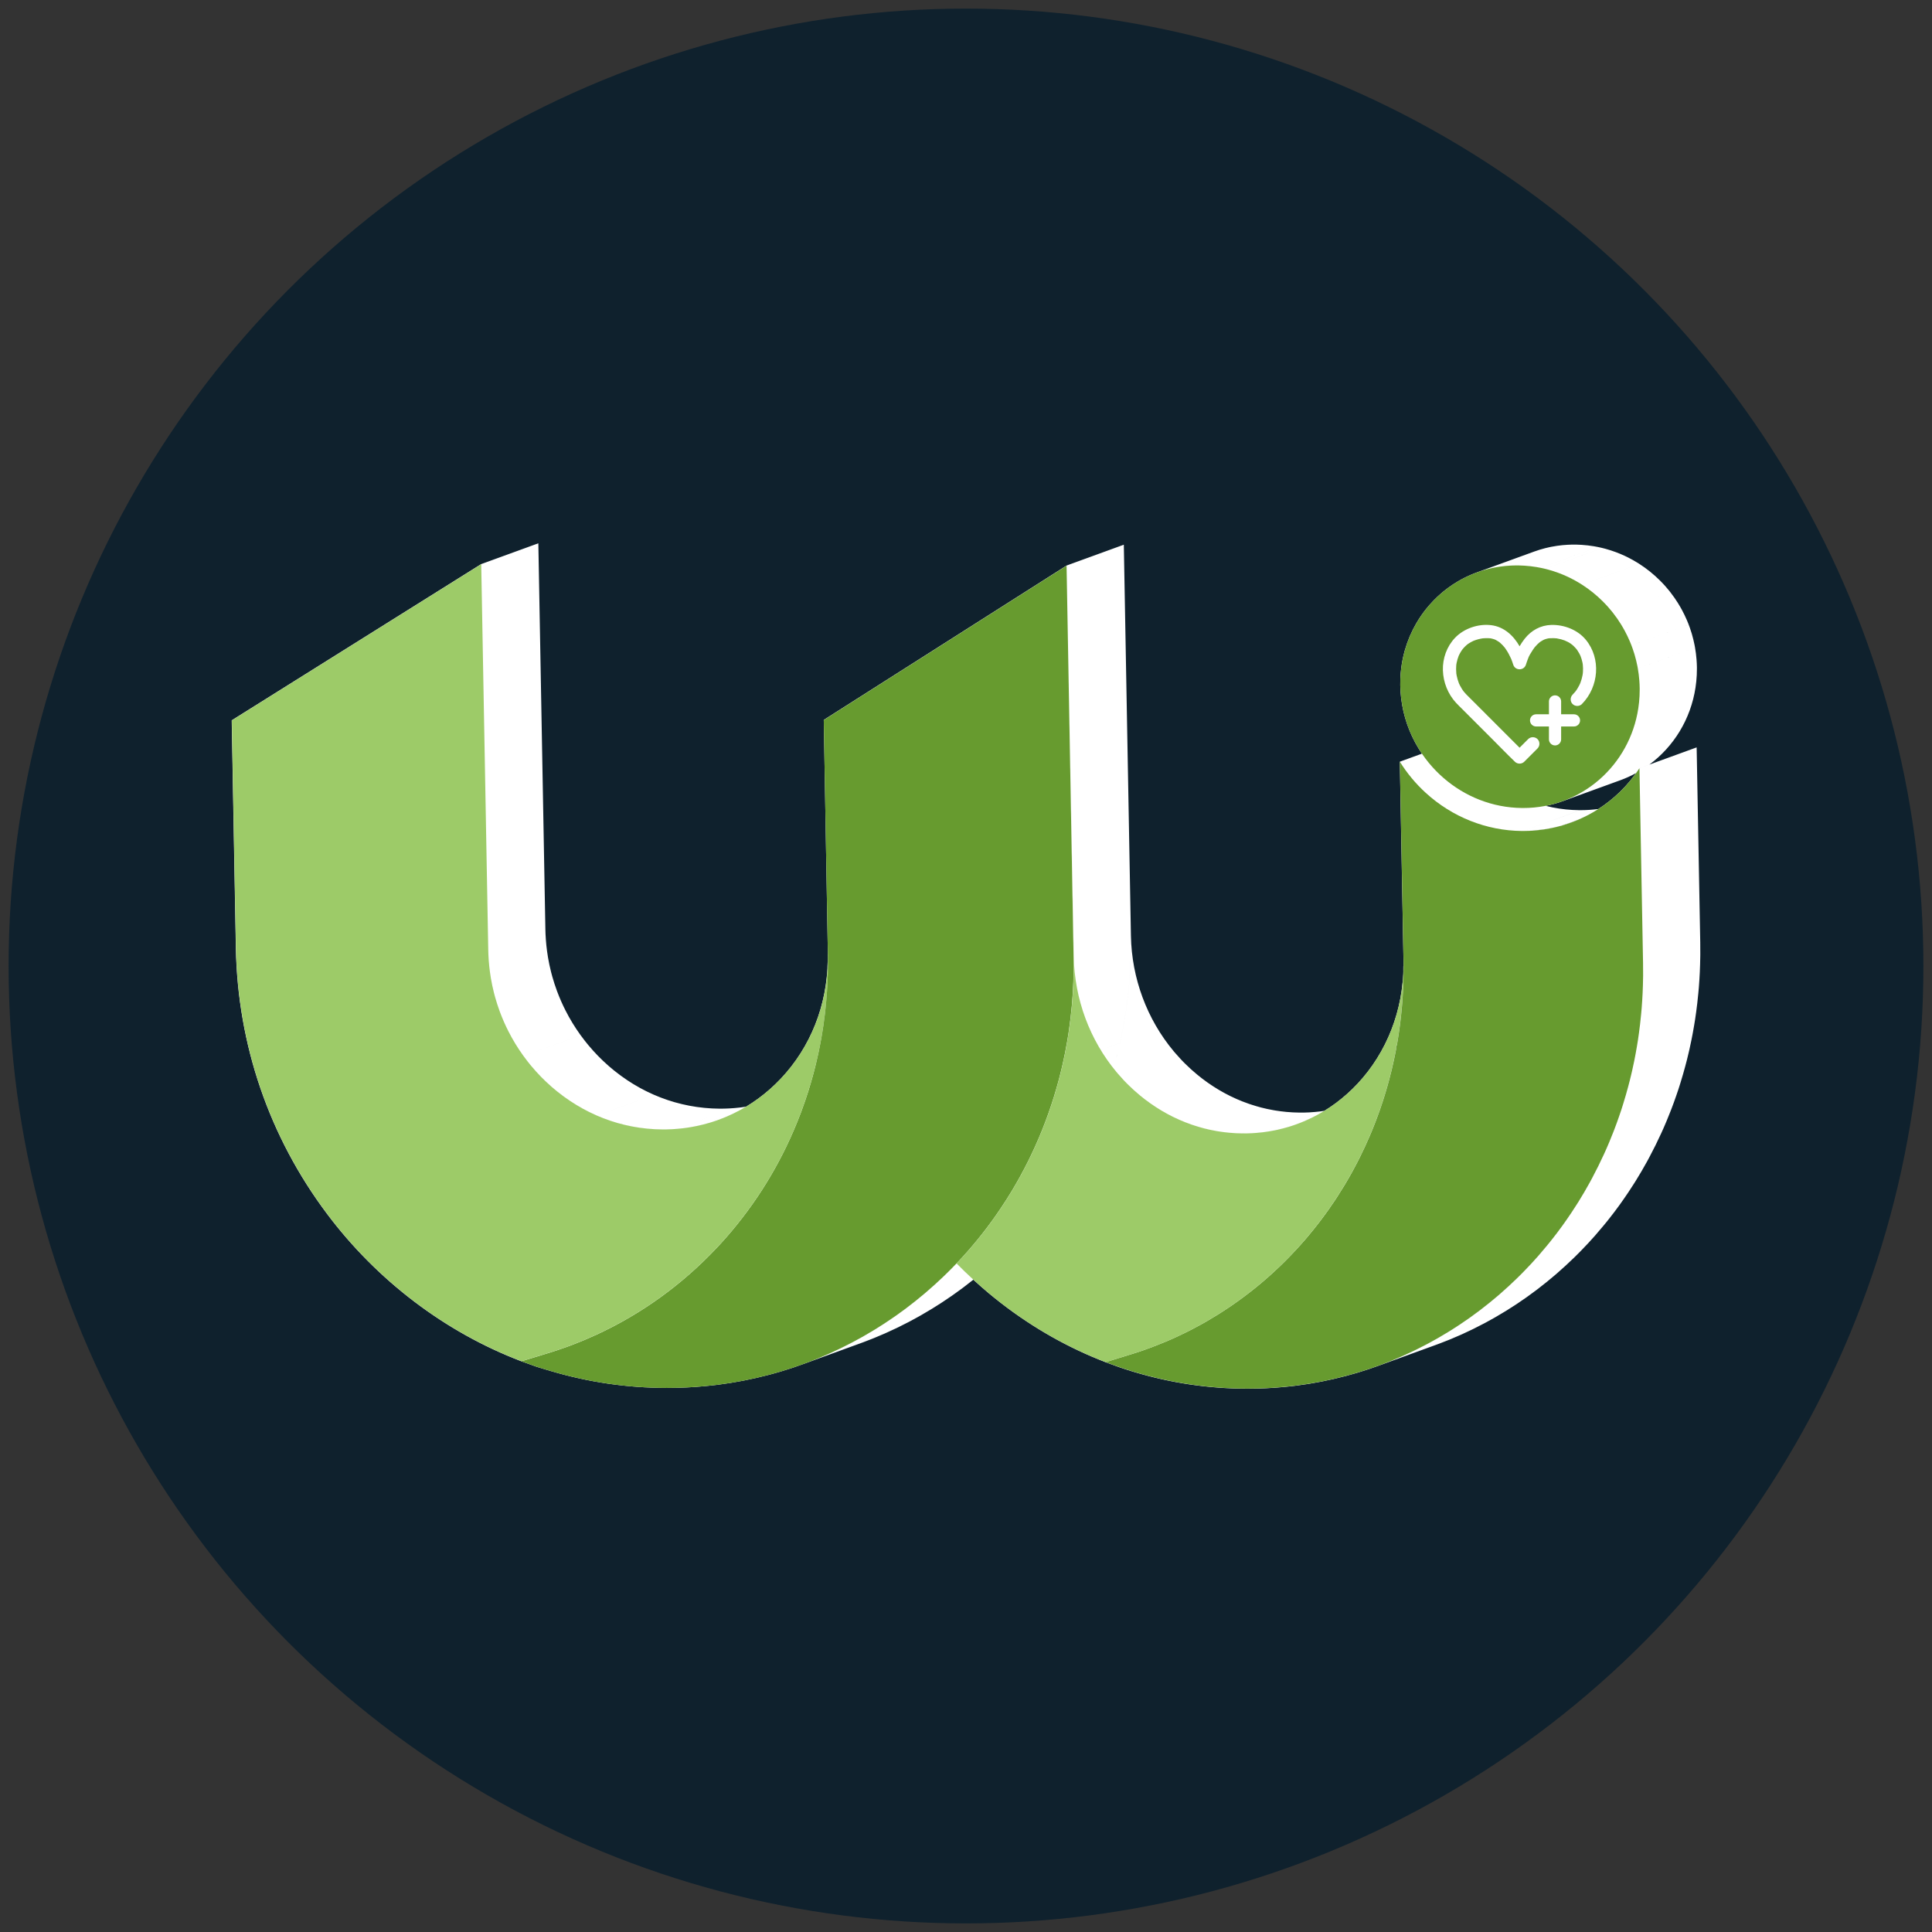
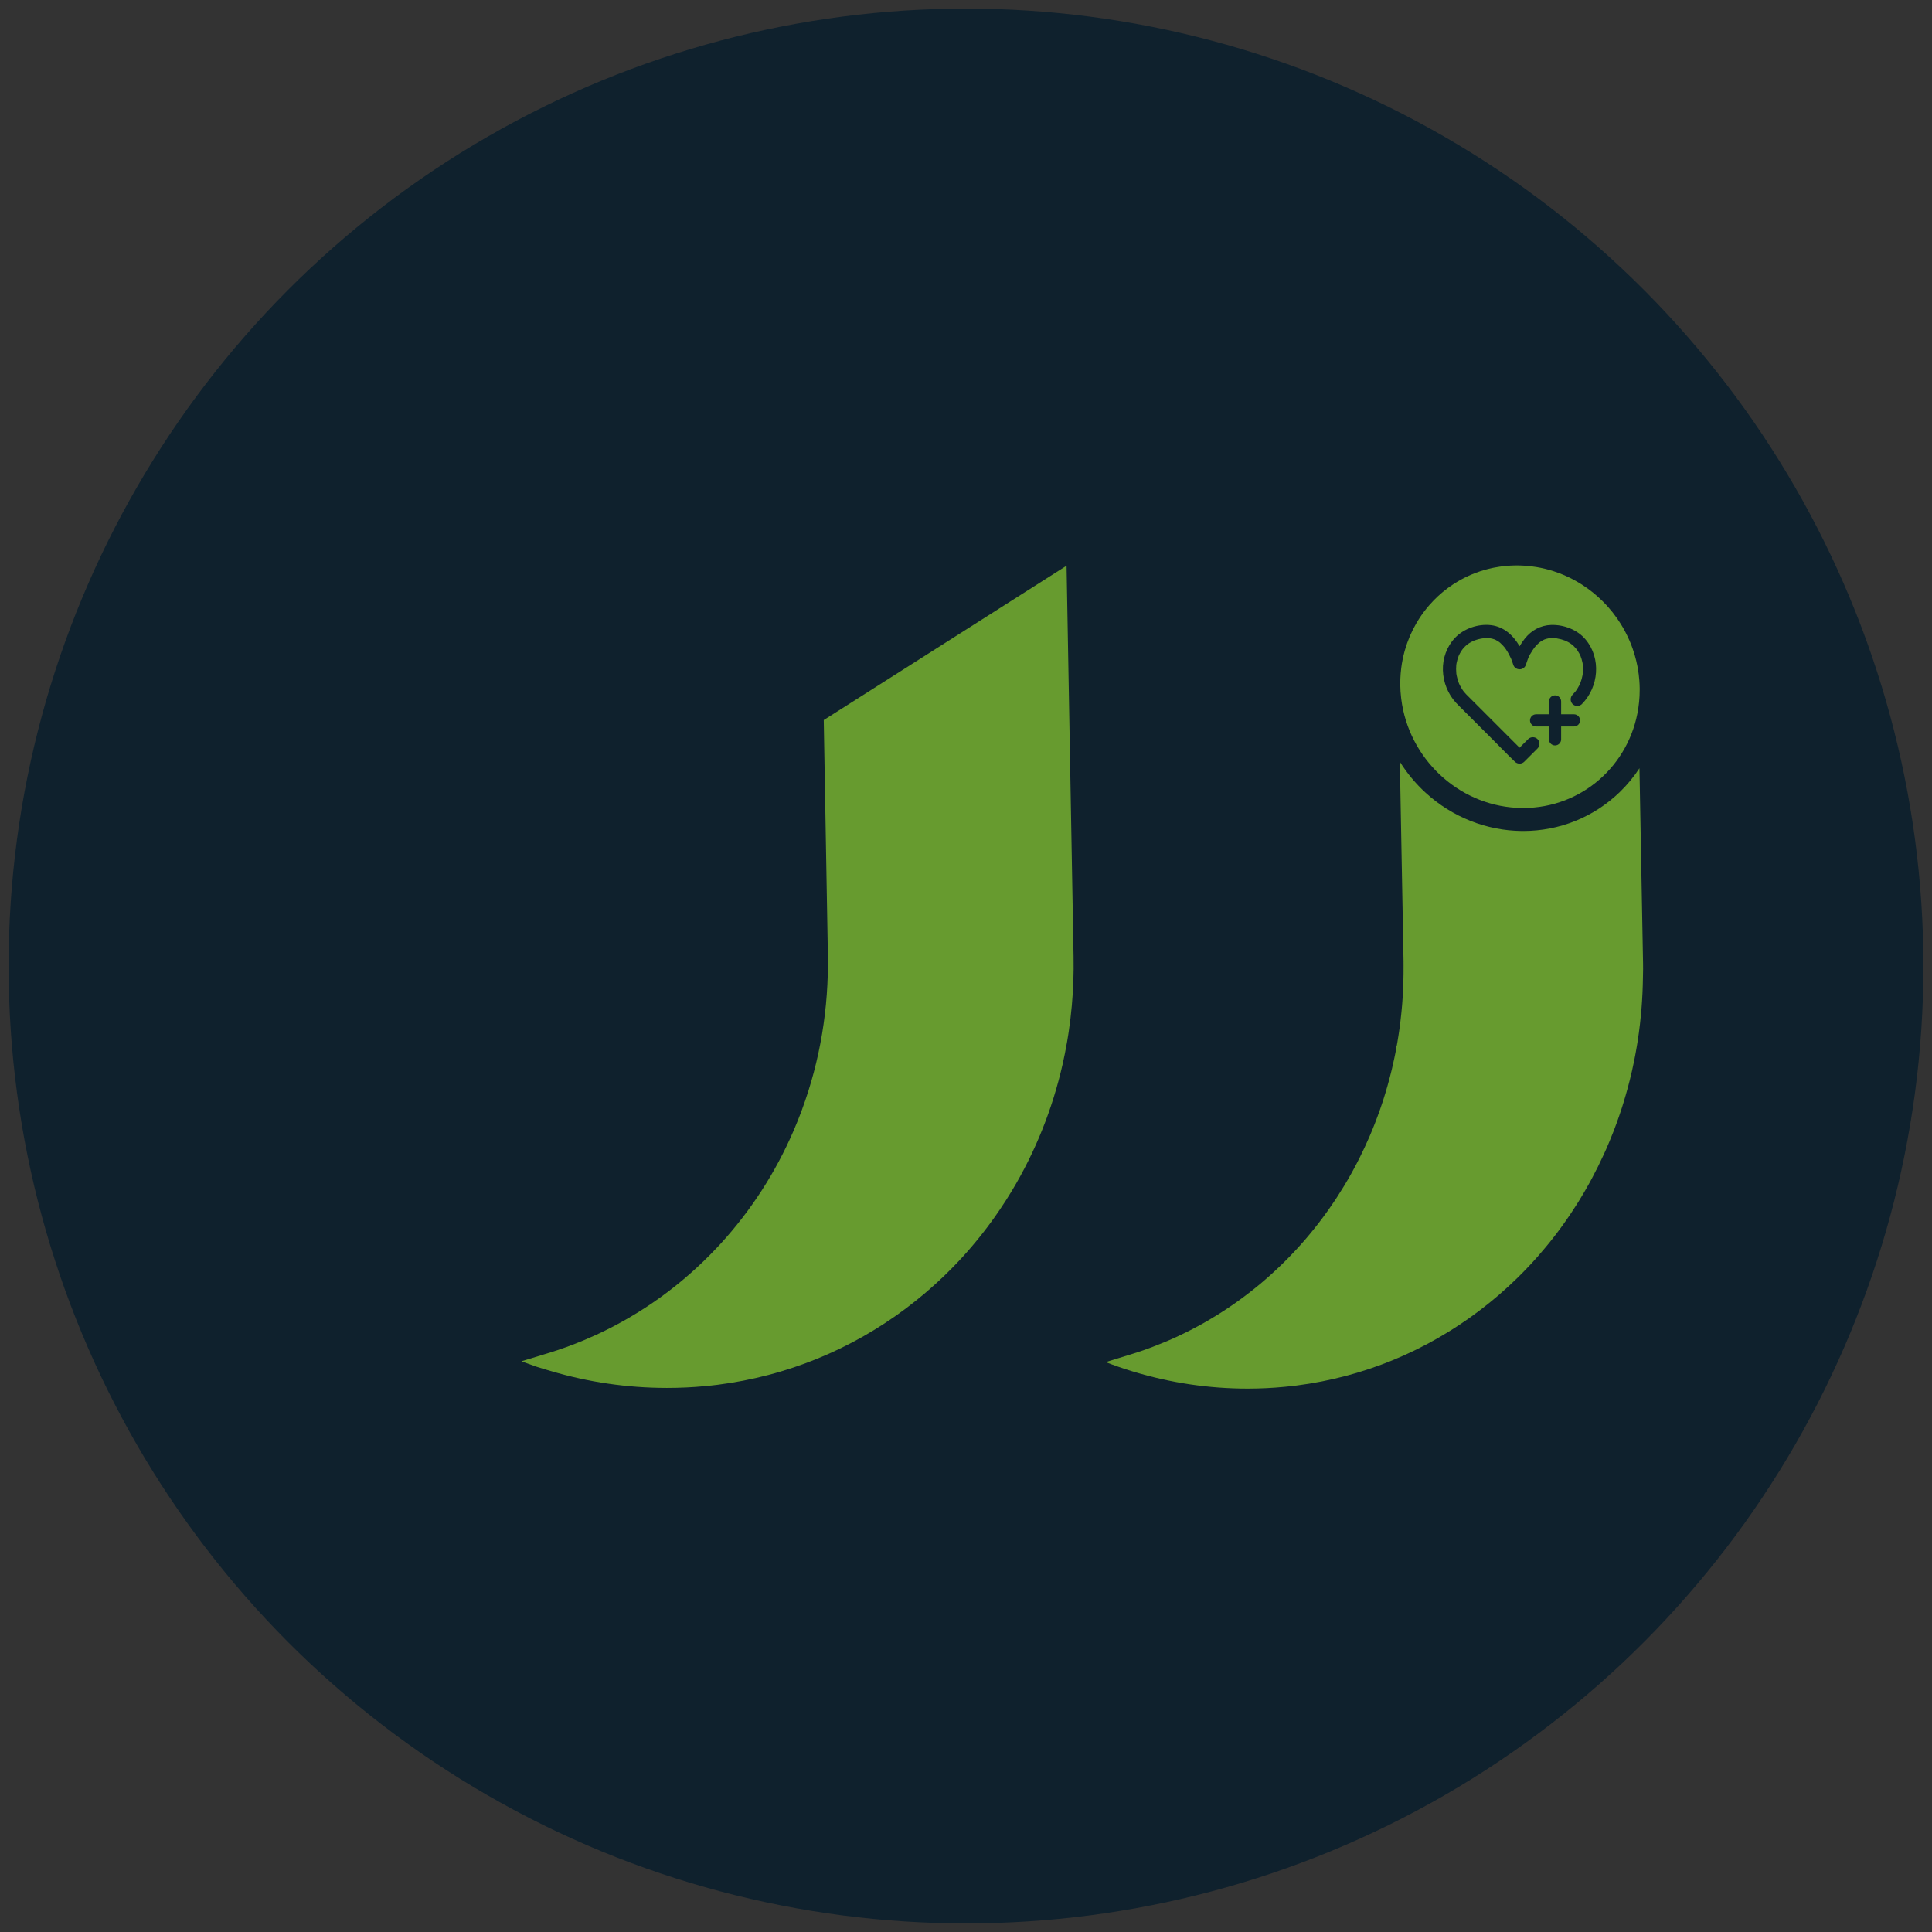
<svg xmlns="http://www.w3.org/2000/svg" id="svg1" width="1333.333" height="1333.333" viewBox="0 0 1904.762 1904.762">
  <rect x="0" y="0" width="1904.762" height="1904.762" fill="#333333" stroke="none" />
  <defs id="defs1">
    <clipPath id="clipPath3" clipPathUnits="userSpaceOnUse">
      <path id="path3" d="M 0,1000 H 1000 V 0 H 0 Z" transform="translate(-408.26 -275.09)" />
    </clipPath>
    <clipPath id="clipPath5" clipPathUnits="userSpaceOnUse">
      <path id="path5" d="M 0,1000 H 1000 V 0 H 0 Z" transform="translate(-900.2 -507.54)" />
    </clipPath>
    <clipPath id="clipPath7" clipPathUnits="userSpaceOnUse">
      <path id="path7" d="M 0,1000 H 1000 V 0 H 0 Z" transform="translate(-793.554 -692.016)" />
    </clipPath>
    <clipPath id="clipPath9" clipPathUnits="userSpaceOnUse">
      <path id="path9" d="M 0,1000 H 1000 V 0 H 0 Z" transform="translate(-437.84 -512.43)" />
    </clipPath>
    <clipPath id="clipPath11" clipPathUnits="userSpaceOnUse">
      <path id="path11" d="M 0,1000 H 1000 V 0 H 0 Z" transform="translate(-712.27 -419.8)" />
    </clipPath>
  </defs>
  <g id="layer-MC0" style="display:inline">
    <g id="g45" transform="translate(.075 37.355)">
      <circle id="path45" cx="952.381" cy="952.381" r="943.912" style="display:inline;fill:#0f212d;fill-opacity:1;stroke:none;stroke-width:0;stroke-dasharray:none;stroke-opacity:1" transform="translate(-.075 -37.355)" />
      <g id="g17440" transform="translate(-.003 -.182)">
-         <path id="path18186" d="m 1051.523,520.374 -239.445,152.213 4.051,230.89 v 0.382 c 0.956,52.986 -7.649,104.51 -25.572,153.08 l -0.851,2.346 c -1.199,3.199 -2.452,6.399 -3.739,9.545 -1.06,2.677 -2.258,5.526 -3.736,8.951 -17.749,41.06 -41.928,78.471 -71.811,111.152 -1.408,1.512 -2.816,3.025 -4.224,4.52 -34.072,36.071 -73.883,64.77 -118.281,85.265 -4.189,1.912 -7.961,3.583 -11.56,5.095 -5.945,2.503 -12.013,4.866 -18.027,7.056 -3.042,1.095 -6.118,2.175 -9.16,3.184 -3.077,1.026 -6.189,2.033 -9.283,2.955 l -25.971,7.907 14.012,5.042 0.452,0.156 0.555,0.193 2.207,0.678 8.744,2.659 c 0.956,0.295 1.895,0.574 2.852,0.834 h 0.017 c 37.149,11.056 75.602,16.67 114.333,16.705 h 0.399 c 12.725,0 25.433,-0.589 37.723,-1.788 4.172,-0.365 8.275,-0.854 12.134,-1.306 16.949,-2.138 33.915,-5.423 50.446,-9.768 l 2.4,-0.642 c 1.46,-0.382 2.901,-0.8 4.344,-1.2 l 0.106,-0.036 c 1.182,-0.33 2.381,-0.659 3.563,-1.007 l 2.26,-0.678 c 2.99,-0.904 5.979,-1.843 8.934,-2.799 l 0.767,-0.243 c 0.608,-0.191 1.2,-0.4 1.808,-0.592 3.651,-1.217 7.352,-2.52 10.985,-3.859 l 1.705,-0.628 c 2.92,-1.095 5.806,-2.207 8.691,-3.354 l 2.536,-1.027 c 3.494,-1.425 6.903,-2.869 10.137,-4.294 l 2.137,-0.974 c 2.816,-1.252 5.615,-2.554 8.379,-3.876 l 0.712,-0.329 c 0.608,-0.295 1.218,-0.592 1.844,-0.887 3.442,-1.686 6.848,-3.407 10.151,-5.128 l 1.582,-0.834 c 2.729,-1.443 5.442,-2.921 8.136,-4.434 l 2.486,-1.389 c 3.372,-1.93 6.762,-3.913 10.047,-5.929 l 1.147,-0.695 c 2.642,-1.634 5.269,-3.286 7.877,-4.972 l 2.4,-1.565 c 3.251,-2.121 6.204,-4.118 9.037,-6.099 l 1.599,-1.13 c 2.573,-1.808 5.113,-3.653 7.651,-5.53 l 2.294,-1.702 c 3.199,-2.416 6.327,-4.834 9.3,-7.215 l 0.714,-0.592 c 2.503,-1.999 4.971,-4.031 7.422,-6.099 l 0.349,-0.279 c 0.591,-0.521 1.2,-1.027 1.808,-1.549 3.042,-2.607 6.102,-5.283 9.057,-7.977 l 0.329,-0.312 c 2.329,-2.121 4.745,-4.364 7.179,-6.694 l 0.488,-0.469 c 0.556,-0.539 1.129,-1.079 1.685,-1.635 1.547,-1.495 3.078,-3.008 4.573,-4.52 l 1.512,-1.496 c 1.851,-1.877 3.477,-3.558 5.028,-5.181 0.574,-0.602 1.139,-1.196 1.699,-1.788 l 0.399,-0.418 c 1.267,-1.361 2.553,-2.725 3.848,-4.135 0.162,-0.175 0.318,-0.344 0.48,-0.522 13.368,-14.724 25.73,-30.457 36.699,-46.78 3.963,-5.841 7.875,-11.96 11.613,-18.184 23.199,-38.585 39.991,-80.704 49.978,-124.827 0.01,-0.024 0.01,-0.047 0.014,-0.07 1.549,-6.868 2.936,-13.785 4.155,-20.745 0.132,-0.753 0.265,-1.503 0.393,-2.257 0.336,-1.978 0.663,-3.959 0.971,-5.946 0.184,-1.179 0.353,-2.361 0.527,-3.544 1.236,-8.362 2.235,-16.78 2.991,-25.246 1.42,-15.903 2.005,-31.967 1.708,-48.133 l -6.465,-361.242 z m -230.606,775.583 c -0.399,0.11 -0.798,0.223 -1.197,0.335 -0.396,0.179 -0.792,0.356 -1.189,0.533 z m -250.622,-11.56 -56.381,20.519 25.971,-7.907 c 3.094,-0.921 6.206,-1.929 9.283,-2.955 3.042,-1.008 6.118,-2.088 9.16,-3.184 4.816,-1.754 9.665,-3.619 14.459,-5.578 z m 15.541,-4.732 -15.541,4.732 2.132,0.767 5.248,-1.911 c 0.009,0 0.019,-0.01 0.028,-0.011 2.579,-1.099 5.263,-2.28 8.133,-3.577 z m -8.203,3.605 -5.206,1.895 0.36,0.128 c 1.193,-0.487 2.384,-0.98 3.569,-1.479 0.424,-0.178 0.849,-0.361 1.278,-0.544 z m 10.282,-4.551 c -0.703,0.321 -1.393,0.636 -2.073,0.943 h 0.003 c 0.68,-0.307 1.368,-0.623 2.07,-0.943 z m -2.073,0.943 c -0.005,0 -0.011,0 -0.017,0.01 h 0.011 0.003 z m 522.062,-779.81 -56.381,20.522 0.271,15.148 z m 0,0 -56.111,35.67 0.165,9.113 56.381,-20.522 z m 0.435,24.261 -56.381,20.522 6.465,361.242 56.384,-20.522 z m 6.468,361.242 -56.384,20.522 c 0.297,16.167 -0.287,32.231 -1.708,48.133 l 56.384,-20.522 c 1.42,-15.903 2.005,-31.967 1.708,-48.133 z m -1.708,48.133 -56.384,20.522 c -0.756,8.466 -1.755,16.884 -2.991,25.246 l 56.384,-20.522 c 1.236,-8.362 2.235,-16.78 2.991,-25.246 z m -2.991,25.246 -56.384,20.522 c -0.174,1.182 -0.343,2.365 -0.527,3.544 l 56.381,-20.522 c 0.184,-1.179 0.356,-2.361 0.53,-3.544 z m -0.53,3.544 -56.381,20.522 c -0.308,1.987 -0.635,3.968 -0.971,5.946 l 56.384,-20.522 c 0.336,-1.978 0.66,-3.959 0.968,-5.946 z m -0.968,5.946 -56.384,20.522 c -0.129,0.754 -0.261,1.505 -0.393,2.257 l 56.381,-20.519 c 0.132,-0.753 0.268,-1.506 0.396,-2.26 z m -0.396,2.26 -56.381,20.519 c -1.219,6.96 -2.606,13.877 -4.155,20.745 l 56.384,-20.522 c 1.549,-6.868 2.933,-13.782 4.152,-20.742 z m -4.152,20.742 -56.384,20.522 c 0,0.011 -0.01,0.022 -0.01,0.034 0,0.012 0,0.024 -0.01,0.036 l 56.381,-20.522 c 0.01,-0.024 0.012,-0.047 0.017,-0.07 z m -0.017,0.07 -56.381,20.522 c -9.987,44.123 -26.779,86.242 -49.978,124.827 l 56.381,-20.522 c 23.199,-38.585 39.991,-80.704 49.978,-124.827 z m -49.978,124.827 -56.381,20.522 c -3.737,6.223 -7.649,12.343 -11.613,18.184 l 56.381,-20.522 c 3.963,-5.841 7.875,-11.96 11.613,-18.184 z m -11.613,18.184 -56.381,20.522 c -10.969,16.323 -23.331,32.056 -36.699,46.78 l 56.384,-20.522 c 13.368,-14.724 25.727,-30.457 36.696,-46.78 z m -36.696,46.78 -56.384,20.522 c -0.162,0.177 -0.318,0.346 -0.48,0.522 l 56.381,-20.522 c 0.162,-0.176 0.321,-0.344 0.483,-0.522 z m -0.483,0.522 -56.381,20.522 c -1.295,1.41 -2.58,2.774 -3.848,4.135 l 56.384,-20.519 c 1.267,-1.361 2.55,-2.728 3.845,-4.138 z m -3.845,4.138 -56.384,20.519 -0.399,0.418 56.381,-20.522 z m -0.402,0.416 -56.381,20.522 c -0.56,0.593 -1.126,1.187 -1.699,1.788 l 56.384,-20.522 c 0.574,-0.601 1.137,-1.196 1.696,-1.788 z m -1.696,1.788 -56.384,20.522 c -1.551,1.624 -3.177,3.304 -5.028,5.181 l 56.381,-20.522 c 1.851,-1.877 3.48,-3.558 5.031,-5.181 z m -5.031,5.181 -56.381,20.522 -1.512,1.496 56.381,-20.522 z m -1.512,1.496 -56.381,20.522 c -0.904,0.914 -1.82,1.829 -2.746,2.74 -0.605,0.595 -1.216,1.189 -1.828,1.78 l 56.381,-20.522 c 1.547,-1.495 3.078,-3.008 4.573,-4.52 z m -4.573,4.52 -56.381,20.522 c -0.556,0.556 -1.129,1.096 -1.685,1.635 l 56.381,-20.522 c 0.556,-0.539 1.129,-1.079 1.685,-1.635 z m -1.685,1.635 -56.381,20.522 -0.488,0.469 56.384,-20.522 z m -0.485,0.469 -56.384,20.522 c -2.434,2.329 -4.85,4.573 -7.179,6.694 l 56.384,-20.522 c 2.329,-2.121 4.745,-4.364 7.179,-6.694 z m -7.179,6.694 -56.384,20.522 -0.329,0.312 56.381,-20.522 z m -0.332,0.312 -56.381,20.522 c -2.955,2.695 -6.015,5.37 -9.057,7.977 l 56.381,-20.519 c 3.042,-2.608 6.102,-5.285 9.057,-7.98 z m -9.057,7.98 -56.381,20.519 c -0.608,0.522 -1.217,1.027 -1.808,1.549 l 56.381,-20.522 c 0.591,-0.521 1.2,-1.024 1.808,-1.546 z m -1.808,1.546 -56.381,20.522 -0.349,0.279 56.384,-20.522 z m -0.346,0.279 -56.384,20.522 c -2.451,2.069 -4.919,4.1 -7.422,6.099 l 56.381,-20.519 c 2.503,-1.999 4.974,-4.034 7.425,-6.102 z m -7.425,6.102 -56.381,20.519 -0.714,0.592 56.384,-20.522 z m -0.712,0.589 -56.384,20.522 c -2.973,2.381 -6.101,4.799 -9.3,7.215 l 56.384,-20.522 c 3.199,-2.416 6.327,-4.834 9.3,-7.215 z m -9.3,7.215 -56.384,20.522 -2.294,1.702 56.381,-20.519 z m -2.296,1.705 -56.381,20.519 c -2.538,1.877 -5.078,3.722 -7.651,5.53 l 56.384,-20.522 c 2.573,-1.808 5.11,-3.65 7.648,-5.527 z m -7.648,5.527 -56.384,20.522 -1.599,1.13 56.381,-20.522 z m -1.602,1.13 -56.381,20.522 c -2.834,1.982 -5.787,3.978 -9.037,6.099 l 56.381,-20.519 c 3.251,-2.121 6.204,-4.12 9.037,-6.102 z m -9.037,6.102 -56.381,20.519 -2.4,1.565 56.381,-20.522 z m -2.4,1.562 -56.381,20.522 c -2.608,1.686 -5.234,3.338 -7.877,4.972 l 56.384,-20.522 c 2.642,-1.634 5.266,-3.286 7.874,-4.972 z m -7.874,4.972 -56.384,20.522 -1.147,0.695 56.381,-20.522 z m -1.15,0.695 -56.381,20.522 c -3.286,2.017 -6.675,3.999 -10.047,5.929 l 56.381,-20.522 c 3.372,-1.93 6.762,-3.913 10.047,-5.929 z m -10.047,5.929 -56.381,20.522 -2.486,1.389 56.381,-20.522 z m -2.486,1.389 -56.381,20.522 c -2.694,1.512 -5.407,2.991 -8.136,4.434 l 56.384,-20.522 c 2.729,-1.443 5.439,-2.921 8.133,-4.434 z m -8.133,4.434 -56.384,20.522 -1.582,0.834 56.384,-20.522 z m -1.582,0.834 -56.384,20.522 c -3.303,1.721 -6.709,3.442 -10.151,5.128 l 56.381,-20.522 c 3.442,-1.686 6.851,-3.407 10.153,-5.128 z m -10.153,5.128 -56.381,20.522 c -0.626,0.296 -1.236,0.592 -1.844,0.887 l 56.384,-20.522 c 0.608,-0.296 1.216,-0.592 1.842,-0.887 z m -1.842,0.887 -56.384,20.522 -0.712,0.329 56.381,-20.522 z m -0.714,0.329 -56.381,20.522 c -2.254,1.077 -4.531,2.143 -6.822,3.178 0.399,-0.112 0.798,-0.224 1.197,-0.335 l -2.374,0.865 c -7.7e-4,4e-4 -0.002,-3e-4 -0.003,0 h -0.008 c -0.002,8e-4 -0.004,0 -0.006,0 -0.121,0.054 -0.242,0.108 -0.363,0.162 l 56.381,-20.519 c 2.816,-1.252 5.615,-2.557 8.379,-3.878 z m -8.379,3.878 -56.381,20.519 -2.137,0.974 56.381,-20.519 z m -2.137,0.974 -56.381,20.519 c -3.233,1.425 -6.643,2.869 -10.137,4.294 l 56.384,-20.522 c 3.494,-1.425 6.901,-2.866 10.134,-4.291 z m -10.134,4.291 -56.384,20.522 -2.536,1.027 56.381,-20.522 z m -2.539,1.027 -56.381,20.522 c -2.886,1.147 -5.771,2.259 -8.691,3.354 l 56.381,-20.522 c 2.92,-1.095 5.806,-2.207 8.691,-3.354 z m -8.691,3.354 -56.381,20.522 -1.705,0.628 56.381,-20.522 z m -1.705,0.628 -56.381,20.522 c -0.241,0.089 -0.482,0.177 -0.723,0.265 l 55.647,-20.254 c 0.487,-0.177 0.972,-0.354 1.456,-0.533 z m -57.427,20.907 c -3.296,1.204 -6.638,2.373 -9.939,3.474 3.163,-1.054 6.366,-2.175 9.528,-3.326 z m 588.08,-593.87 3.63,196.426 c 0.017,1.565 0.034,3.11 0.017,4.657 v 0.053 0.123 c 0.07,10.847 -0.244,21.642 -0.957,32.09 -0.122,1.634 -0.224,3.268 -0.346,4.919 l -0.209,2.556 c -0.122,1.565 -0.279,3.129 -0.435,4.693 l -0.053,0.592 c -0.122,1.147 -0.227,2.293 -0.365,3.51 -0.435,4.294 -0.956,8.763 -1.599,13.248 l -0.034,0.259 c -0.156,1.182 -0.314,2.366 -0.505,3.513 l -0.034,0.226 c -0.087,0.661 -0.174,1.32 -0.296,1.981 l -0.106,0.645 c -0.069,0.435 -0.137,0.868 -0.206,1.32 -0.243,1.669 -0.541,3.477 -0.923,5.72 l -0.243,1.373 -0.312,1.825 -0.625,0.628 v 2.779 c -0.365,1.947 -0.73,3.86 -1.147,5.79 l -0.053,0.243 c -0.174,0.991 -0.399,1.984 -0.625,3.044 -0.626,3.042 -1.322,6.084 -2.017,9.074 -0.174,0.8 -0.367,1.6 -0.558,2.4 l -0.05,0.19 c -0.122,0.591 -0.279,1.2 -0.435,1.791 l -0.156,0.608 c -2.19,8.9 -4.782,18.009 -7.667,27.031 -0.365,1.113 -0.73,2.209 -1.13,3.426 l -1.443,4.291 c -0.261,0.834 -0.556,1.619 -0.834,2.436 l -0.19,0.522 c -0.66,1.877 -1.356,3.754 -2.104,5.77 -0.782,2.173 -1.6,4.312 -2.4,6.398 l -0.538,1.339 c -0.243,0.608 -0.471,1.197 -0.714,1.788 l -0.087,0.193 c -0.087,0.261 -0.191,0.504 -0.296,0.764 l -0.815,2.051 c -0.782,1.912 -1.566,3.825 -2.383,5.72 l -0.538,1.25 c -0.191,0.417 -0.382,0.854 -0.538,1.219 -2.764,6.397 -5.772,12.88 -9.04,19.433 l -0.086,0.173 c -0.956,1.912 -1.914,3.809 -2.905,5.686 -1.269,2.451 -2.571,4.902 -3.892,7.335 l -0.312,0.555 c -0.574,1.06 -1.149,2.105 -1.758,3.2 -1.026,1.79 -2.067,3.631 -3.144,5.491 -1.078,1.843 -2.19,3.722 -3.32,5.6 -0.295,0.469 -0.574,0.954 -0.887,1.423 l -0.887,1.409 -3.546,5.65 c -0.591,0.974 -1.199,1.946 -1.825,2.902 l -0.505,0.784 c -0.487,0.748 -0.99,1.511 -1.459,2.224 -1.582,2.364 -3.183,4.694 -4.799,7.006 l -0.519,0.781 c -0.157,0.226 -0.315,0.454 -0.488,0.714 l -1.479,2.067 c -1.217,1.721 -2.45,3.424 -3.789,5.215 -0.556,0.8 -1.147,1.601 -1.755,2.383 l -0.296,0.399 c -2.521,3.373 -5.163,6.762 -7.997,10.274 l -1.442,1.758 c -0.974,1.2 -1.948,2.398 -2.921,3.563 l -0.12,0.14 c -1.026,1.234 -2.053,2.45 -3.2,3.806 l -0.156,0.193 -1.599,1.858 -0.522,0.575 c -0.834,0.956 -1.687,1.912 -2.556,2.885 -0.33,0.382 -0.66,0.748 -0.991,1.13 l -1.217,1.323 c -1.13,1.252 -2.276,2.502 -3.424,3.736 l -0.592,0.608 -0.851,0.887 c -0.104,0.104 -0.209,0.208 -0.296,0.329 -0.382,0.4 -0.799,0.834 -1.216,1.286 -1.078,1.147 -2.279,2.4 -3.513,3.669 -0.626,0.643 -1.251,1.288 -1.895,1.931 l -0.469,0.469 c -1.06,1.078 -2.156,2.154 -3.304,3.284 l -0.522,0.522 c -1.339,1.286 -2.677,2.591 -4.085,3.912 -1.2,1.165 -2.434,2.313 -3.686,3.443 -1.738,1.599 -3.511,3.214 -5.285,4.813 l -0.868,0.767 c -1.495,1.321 -3.009,2.623 -4.573,3.979 l -1.356,1.147 c -0.574,0.504 -1.147,1.01 -1.808,1.548 -2.903,2.434 -6.101,5.006 -9.768,7.857 -0.521,0.417 -1.063,0.836 -1.602,1.253 l -0.312,0.226 c -1.339,1.043 -2.693,2.049 -4.032,3.075 -1.964,1.478 -3.947,2.938 -5.946,4.38 -0.087,0.052 -0.192,0.123 -0.279,0.193 -1.147,0.834 -2.293,1.65 -3.44,2.45 -4.589,3.216 -9.18,6.295 -13.77,9.216 -0.226,0.139 -0.469,0.293 -0.695,0.432 l -1.27,0.801 c -0.226,0.156 -0.469,0.296 -0.695,0.435 l -0.173,0.103 c -3.268,2.051 -6.675,4.103 -10.117,6.102 l -1.775,1.024 c -0.626,0.382 -1.268,0.748 -2.051,1.183 h -0.017 l -0.156,0.106 c -0.921,0.504 -1.827,1.026 -2.748,1.512 l -0.19,0.103 c -0.122,0.07 -0.244,0.138 -0.365,0.19 -0.383,0.209 -0.781,0.437 -1.233,0.698 l -0.957,0.502 c -2.382,1.304 -4.798,2.574 -7.249,3.825 l -2.034,1.044 -1.705,0.851 c -2.434,1.234 -5.039,2.503 -8.133,3.929 l -0.904,0.435 c -0.556,0.261 -1.13,0.522 -1.582,0.731 -0.487,0.243 -0.975,0.452 -1.479,0.678 l -1.512,0.678 -0.173,0.07 c -1.147,0.521 -2.279,1.026 -3.426,1.512 l -0.103,0.034 -0.209,0.087 c -0.174,0.087 -0.365,0.173 -0.538,0.243 l -0.572,0.262 -0.801,0.329 c -0.782,0.348 -1.581,0.678 -2.363,0.991 l -0.402,0.156 c -0.313,0.139 -0.641,0.261 -0.954,0.382 -0.383,0.157 -0.765,0.313 -1.13,0.452 -6.223,2.573 -12.534,4.989 -18.775,7.162 -2.92,1.026 -5.946,2.035 -9.04,2.991 -0.852,0.278 -1.704,0.54 -2.556,0.801 l -11.68,3.596 -13.7,4.224 0.123,0.053 c 8.309,3.199 16.722,6.12 25.24,8.745 0.869,0.261 1.72,0.52 2.589,0.781 36.297,10.934 73.814,16.514 111.571,16.549 h 0.399 c 12.342,0 24.703,-0.59 36.663,-1.772 4.068,-0.365 8.064,-0.834 11.819,-1.303 16.306,-2.069 32.683,-5.285 48.641,-9.509 3.564,-0.939 7.127,-1.949 10.586,-2.974 0.487,-0.139 0.956,-0.279 1.426,-0.435 l 0.781,-0.243 c 2.921,-0.887 5.842,-1.806 8.728,-2.762 l 2.486,-0.818 c 3.546,-1.2 7.144,-2.468 10.672,-3.789 l 1.688,-0.644 c 2.833,-1.078 5.649,-2.174 8.465,-3.304 l 0.798,-0.329 1.669,-0.678 c 3.407,-1.408 6.711,-2.833 9.858,-4.241 0.435,-0.209 0.888,-0.4 1.323,-0.608 l 0.745,-0.349 c 2.747,-1.252 5.477,-2.521 8.189,-3.842 l 2.45,-1.2 c 3.355,-1.651 6.675,-3.355 9.891,-5.059 l 1.549,-0.818 c 2.66,-1.425 5.285,-2.886 7.91,-4.381 l 0.625,-0.346 c 0.591,-0.348 1.2,-0.679 1.791,-1.027 3.268,-1.877 6.569,-3.858 9.785,-5.84 l 1.113,-0.695 c 2.573,-1.599 5.129,-3.251 7.667,-4.902 l 2.33,-1.532 c 3.146,-2.103 6.013,-4.068 8.795,-6.032 l 1.565,-1.127 c 2.503,-1.79 4.971,-3.601 7.422,-5.444 l 2.243,-1.685 c 3.112,-2.382 6.154,-4.763 9.04,-7.109 l 0.728,-0.608 c 2.416,-1.964 4.817,-3.965 7.199,-5.999 l 0.469,-0.399 c 0.539,-0.469 1.077,-0.938 1.615,-1.389 3.007,-2.625 5.981,-5.269 8.797,-7.877 l 0.365,-0.346 c 2.347,-2.155 4.659,-4.346 6.953,-6.571 l 0.416,-0.402 c 0.574,-0.574 1.147,-1.128 1.738,-1.702 1.478,-1.46 2.94,-2.92 4.4,-4.397 l 1.493,-1.532 c 2.59,-2.66 4.746,-4.936 6.78,-7.109 l 0.14,-0.156 c 2.156,-2.329 4.294,-4.711 6.415,-7.093 2.573,-2.921 5.232,-6.067 8.465,-9.961 1.147,-1.391 2.312,-2.799 3.46,-4.224 0.504,-0.626 1.009,-1.269 1.496,-1.895 l 0.209,-0.243 c 1.321,-1.686 2.642,-3.374 3.945,-5.078 l 0.19,-0.243 c 0.487,-0.643 0.975,-1.286 1.462,-1.911 l 1.27,-1.705 c 1.356,-1.825 2.711,-3.633 4.015,-5.441 l 0.435,-0.625 c 2.364,-3.268 4.813,-6.832 7.525,-10.848 l 1.13,-1.702 c 1.617,-2.416 3.198,-4.87 4.763,-7.338 l 0.661,-1.041 c 0.4,-0.626 0.801,-1.235 1.183,-1.861 3.807,-6.119 7.51,-12.446 11.005,-18.809 0.626,-1.113 1.216,-2.243 1.825,-3.373 l 0.485,-0.904 c 4.155,-7.788 8.1,-15.748 11.716,-23.658 0.782,-1.704 1.548,-3.407 2.313,-5.128 0.626,-1.425 1.236,-2.851 1.844,-4.294 l 1.197,-2.815 c 1.286,-3.112 2.574,-6.294 3.825,-9.476 l 0.382,-0.974 c 0.209,-0.521 0.4,-1.025 0.592,-1.529 1.599,-4.155 3.147,-8.396 4.729,-13.002 0.713,-2.069 1.426,-4.12 2.104,-6.189 0.278,-0.852 0.537,-1.704 0.815,-2.556 l 0.279,-0.871 c 0.365,-1.147 0.729,-2.312 1.077,-3.46 1.651,-5.337 3.216,-10.707 4.607,-15.957 0.574,-2.121 1.147,-4.26 1.669,-6.381 0.4,-1.582 0.784,-3.162 1.149,-4.727 l 0.432,-1.825 c 0.261,-1.113 0.523,-2.208 0.784,-3.32 0.504,-2.26 0.99,-4.539 1.459,-6.816 l 0.243,-1.13 0.418,-1.981 c 0.226,-1.078 0.416,-2.173 0.625,-3.251 l 0.14,-0.678 c 0.174,-0.887 0.331,-1.789 0.505,-2.676 l 0.103,-0.558 c 0.417,-2.33 0.833,-4.676 1.233,-7.023 0.33,-1.982 0.661,-3.98 0.974,-5.979 0.713,-4.728 1.392,-9.735 2.001,-14.933 l 0.087,-0.642 c 0.383,-3.355 0.748,-6.745 1.044,-10.031 0.174,-1.843 0.346,-3.687 0.502,-5.547 0.8,-10.013 1.287,-20.285 1.409,-30.541 l 0.036,-1.967 c 0.035,-4.415 0.016,-8.378 -0.053,-12.098 l -3.546,-192.174 c -5.554,8.459 -12.033,16.352 -19.422,23.499 -25.601,24.753 -59.417,38.384 -95.22,38.384 -0.454,0 -0.922,-0.003 -1.375,-0.008 -34.901,-0.339 -68.534,-13.681 -94.701,-37.575 -9.963,-9.095 -18.527,-19.45 -25.555,-30.706 z m 296.202,178.058 -56.381,20.522 c 0.069,3.72 0.088,7.683 0.053,12.098 l 56.381,-20.519 c 0.035,-4.415 0.017,-8.381 -0.053,-12.101 z m 0.053,12.101 -56.381,20.519 -0.036,1.967 56.381,-20.522 z m -0.036,1.964 -56.381,20.522 c -0.122,10.256 -0.609,20.528 -1.409,30.541 l 56.384,-20.522 c 0.8,-10.013 1.285,-20.285 1.406,-30.541 z m -1.406,30.541 -56.384,20.522 c -0.157,1.86 -0.328,3.704 -0.502,5.547 l 56.381,-20.522 c 0.174,-1.843 0.349,-3.687 0.505,-5.547 z m -0.505,5.547 -56.381,20.522 c -0.296,3.286 -0.661,6.676 -1.044,10.031 l 56.381,-20.522 c 0.382,-3.355 0.748,-6.745 1.044,-10.031 z m -1.044,10.031 -56.381,20.522 -0.087,0.642 56.381,-20.522 z m -0.087,0.642 -56.381,20.522 c -0.608,5.198 -1.288,10.205 -2.001,14.933 l 56.381,-20.522 c 0.713,-4.728 1.392,-9.735 2.001,-14.933 z m -2.001,14.933 -56.381,20.522 c -0.313,1.999 -0.643,3.998 -0.974,5.979 l 56.384,-20.522 c 0.33,-1.982 0.658,-3.98 0.971,-5.979 z m -0.971,5.979 -56.384,20.522 c -0.4,2.347 -0.816,4.693 -1.233,7.023 l 56.381,-20.522 c 0.417,-2.329 0.836,-4.676 1.236,-7.023 z m -1.236,7.023 -56.381,20.522 -0.103,0.558 56.381,-20.522 z m -0.103,0.558 -56.381,20.522 c -0.087,0.443 -0.171,0.889 -0.254,1.337 -0.083,0.448 -0.164,0.895 -0.251,1.339 l 56.381,-20.522 c 0.174,-0.887 0.331,-1.789 0.505,-2.676 z m -0.505,2.676 -56.381,20.522 -0.14,0.678 56.381,-20.522 z m -0.14,0.678 -56.381,20.522 c -0.209,1.078 -0.399,2.173 -0.625,3.251 l 56.381,-20.522 c 0.226,-1.078 0.416,-2.173 0.625,-3.251 z m -0.625,3.251 -56.381,20.522 -0.418,1.981 56.384,-20.519 z m -0.416,1.984 -56.384,20.519 -0.243,1.13 56.381,-20.522 z m -0.245,1.127 -56.381,20.522 c -0.469,2.277 -0.955,4.556 -1.459,6.816 l 56.381,-20.522 c 0.504,-2.26 0.99,-4.539 1.459,-6.816 z m -1.459,6.816 -56.381,20.522 c -0.261,1.113 -0.523,2.208 -0.784,3.32 l 56.384,-20.522 c 0.261,-1.113 0.52,-2.208 0.781,-3.32 z m -0.781,3.32 -56.384,20.522 -0.432,1.825 56.381,-20.522 z m -0.435,1.825 -56.381,20.522 c -0.365,1.565 -0.75,3.145 -1.149,4.727 l 56.384,-20.519 c 0.4,-1.582 0.782,-3.165 1.147,-4.729 z m -1.147,4.729 -56.384,20.519 c -0.521,2.121 -1.095,4.26 -1.669,6.381 l 56.384,-20.522 c 0.574,-2.121 1.147,-4.258 1.669,-6.378 z m -1.669,6.378 -56.384,20.522 c -1.391,5.25 -2.955,10.62 -4.607,15.957 l 56.381,-20.519 c 1.651,-5.337 3.219,-10.71 4.609,-15.96 z m -4.609,15.96 -56.381,20.519 c -0.348,1.147 -0.712,2.312 -1.077,3.46 l 56.381,-20.522 c 0.365,-1.147 0.729,-2.31 1.077,-3.457 z m -1.077,3.457 -56.381,20.522 -0.279,0.871 56.384,-20.522 z m -0.276,0.871 -56.384,20.522 c -0.278,0.852 -0.537,1.704 -0.815,2.556 l 56.381,-20.522 c 0.278,-0.852 0.539,-1.704 0.818,-2.556 z m -0.818,2.556 -56.381,20.522 c -0.678,2.069 -1.391,4.12 -2.104,6.189 l 56.381,-20.522 c 0.713,-2.069 1.426,-4.12 2.104,-6.189 z m -2.104,6.189 -56.381,20.522 c -1.582,4.607 -3.13,8.848 -4.729,13.002 l 56.381,-20.522 c 1.599,-4.155 3.147,-8.396 4.729,-13.002 z m -4.729,13.002 -56.381,20.522 c -0.191,0.504 -0.383,1.008 -0.592,1.529 l 56.381,-20.522 c 0.209,-0.521 0.4,-1.025 0.592,-1.529 z m -0.592,1.529 -56.381,20.522 -0.382,0.974 56.381,-20.522 z m -0.382,0.974 -56.381,20.522 c -1.252,3.181 -2.539,6.364 -3.825,9.476 l 56.384,-20.522 c 1.286,-3.112 2.571,-6.294 3.822,-9.475 z m -3.822,9.475 -56.384,20.522 -1.197,2.815 56.381,-20.522 z m -1.2,2.815 -56.381,20.522 c -0.609,1.443 -1.218,2.869 -1.844,4.294 l 56.381,-20.522 c 0.626,-1.425 1.236,-2.851 1.844,-4.294 z m -1.844,4.294 -56.381,20.522 c -0.765,1.721 -1.531,3.425 -2.313,5.128 l 56.384,-20.522 c 0.782,-1.704 1.545,-3.407 2.31,-5.128 z m -2.31,5.128 -56.384,20.522 c -3.616,7.91 -7.561,15.87 -11.716,23.658 l 56.381,-20.522 c 4.155,-7.788 8.103,-15.748 11.719,-23.658 z m -11.719,23.658 -56.381,20.522 -0.485,0.904 56.381,-20.522 z m -0.485,0.904 -56.381,20.522 c -0.609,1.13 -1.199,2.261 -1.825,3.373 l 56.381,-20.522 c 0.626,-1.113 1.216,-2.243 1.825,-3.373 z m -1.825,3.373 -56.381,20.522 c -3.494,6.362 -7.197,12.69 -11.005,18.809 l 56.381,-20.522 c 3.807,-6.119 7.51,-12.446 11.005,-18.809 z m -11.005,18.809 -56.381,20.522 c -0.382,0.626 -0.783,1.235 -1.183,1.861 l 56.381,-20.522 c 0.4,-0.626 0.801,-1.235 1.183,-1.861 z m -1.183,1.861 -56.381,20.522 -0.661,1.041 56.384,-20.519 z m -0.658,1.044 -56.384,20.519 c -1.565,2.468 -3.146,4.922 -4.763,7.338 l 56.381,-20.522 c 1.617,-2.416 3.201,-4.867 4.766,-7.335 z m -4.766,7.335 -56.381,20.522 -1.13,1.702 56.384,-20.522 z m -1.127,1.702 -56.384,20.522 c -2.712,4.016 -5.161,7.58 -7.525,10.848 l 56.381,-20.522 c 2.364,-3.268 4.816,-6.833 7.528,-10.848 z m -7.528,10.848 -56.381,20.522 -0.435,0.625 56.381,-20.522 z m -0.435,0.625 -56.381,20.522 c -1.304,1.808 -2.659,3.616 -4.015,5.441 l 56.381,-20.522 c 1.356,-1.825 2.711,-3.633 4.015,-5.441 z m -4.015,5.441 -56.381,20.522 -1.27,1.705 56.381,-20.522 z m -1.27,1.705 -56.381,20.522 c -0.487,0.626 -0.975,1.268 -1.462,1.911 l 56.384,-20.522 c 0.487,-0.643 0.973,-1.286 1.459,-1.911 z m -1.459,1.911 -56.384,20.522 -0.19,0.243 56.381,-20.519 z m -0.193,0.245 -56.381,20.519 c -1.304,1.704 -2.624,3.392 -3.945,5.078 l 56.381,-20.522 c 1.321,-1.686 2.642,-3.372 3.945,-5.075 z m -3.945,5.075 -56.381,20.522 -0.209,0.243 56.381,-20.522 z m -0.209,0.243 -56.381,20.522 c -0.487,0.626 -0.991,1.269 -1.496,1.895 l 56.381,-20.522 c 0.504,-0.626 1.009,-1.269 1.496,-1.895 z m -1.496,1.895 -56.381,20.522 c -1.147,1.425 -2.312,2.834 -3.46,4.224 l 56.381,-20.522 c 1.147,-1.391 2.312,-2.799 3.46,-4.224 z m -3.46,4.224 -56.381,20.522 c -3.233,3.894 -5.893,7.04 -8.465,9.961 l 56.381,-20.522 c 2.573,-2.92 5.232,-6.067 8.465,-9.961 z m -8.465,9.961 -56.381,20.522 c -2.121,2.381 -4.259,4.763 -6.415,7.093 l 56.381,-20.522 c 2.155,-2.329 4.294,-4.711 6.415,-7.093 z m -6.415,7.093 -56.381,20.522 -0.14,0.156 56.381,-20.522 z m -0.14,0.156 -56.381,20.522 c -2.034,2.173 -4.19,4.45 -6.78,7.109 l 56.384,-20.522 c 2.59,-2.66 4.744,-4.936 6.777,-7.109 z m -6.777,7.109 -56.384,20.522 -1.493,1.532 56.381,-20.522 z m -1.496,1.532 -56.381,20.522 c -1.46,1.478 -2.922,2.937 -4.4,4.397 l 56.384,-20.522 c 1.478,-1.46 2.937,-2.92 4.397,-4.397 z m -4.397,4.397 -56.384,20.522 c -0.591,0.574 -1.165,1.128 -1.738,1.702 l 56.384,-20.522 c 0.574,-0.574 1.147,-1.128 1.738,-1.702 z m -1.738,1.702 -56.384,20.522 -0.416,0.402 56.381,-20.522 z m -0.419,0.402 -56.381,20.522 c -2.295,2.225 -4.606,4.415 -6.953,6.571 l 56.381,-20.522 c 2.347,-2.156 4.659,-4.346 6.953,-6.571 z m -6.953,6.571 -56.381,20.522 -0.365,0.346 56.381,-20.522 z m -0.365,0.346 -56.381,20.522 c -2.816,2.608 -5.79,5.252 -8.797,7.877 l 56.381,-20.522 c 3.007,-2.625 5.981,-5.269 8.797,-7.877 z m -8.797,7.877 -56.381,20.522 c -0.539,0.452 -1.077,0.92 -1.615,1.389 l 56.381,-20.522 c 0.539,-0.469 1.077,-0.938 1.615,-1.389 z m -1.615,1.389 -56.381,20.522 -0.469,0.399 56.381,-20.522 z m -0.469,0.399 -56.381,20.522 c -2.382,2.034 -4.782,4.035 -7.199,5.999 l 56.381,-20.522 c 2.416,-1.964 4.817,-3.965 7.199,-5.999 z m -7.199,5.999 -56.381,20.522 -0.728,0.608 56.381,-20.522 z m -0.728,0.608 -56.381,20.522 c -2.886,2.347 -5.928,4.728 -9.04,7.109 l 56.381,-20.522 c 3.112,-2.382 6.154,-4.763 9.04,-7.109 z m -9.04,7.109 -56.381,20.522 -2.243,1.685 56.381,-20.519 z m -2.243,1.688 -56.381,20.519 c -2.451,1.843 -4.919,3.653 -7.422,5.444 l 56.381,-20.522 c 2.503,-1.791 4.971,-3.598 7.422,-5.441 z m -7.422,5.441 -56.381,20.522 -1.565,1.127 56.381,-20.519 z m -1.565,1.13 -56.381,20.519 c -2.781,1.964 -5.648,3.929 -8.795,6.032 l 56.381,-20.519 c 3.147,-2.103 6.013,-4.068 8.795,-6.032 z m -8.795,6.032 -56.381,20.519 -2.33,1.532 56.381,-20.522 z m -2.33,1.529 -56.381,20.522 c -2.538,1.651 -5.095,3.303 -7.667,4.902 l 56.381,-20.522 c 2.573,-1.599 5.129,-3.251 7.667,-4.902 z m -7.667,4.902 -56.381,20.522 -1.113,0.695 56.384,-20.522 z m -1.111,0.695 -56.384,20.522 c -3.216,1.982 -6.517,3.962 -9.785,5.84 l 56.381,-20.522 c 3.268,-1.877 6.572,-3.858 9.788,-5.84 z m -9.788,5.84 -56.381,20.522 c -0.591,0.348 -1.2,0.679 -1.791,1.027 l 56.381,-20.522 c 0.591,-0.348 1.2,-0.679 1.791,-1.027 z m -1.791,1.027 -56.381,20.522 -0.625,0.346 56.381,-20.519 z m -0.625,0.349 -56.381,20.519 c -2.625,1.495 -5.25,2.955 -7.91,4.381 l 56.381,-20.519 c 2.66,-1.425 5.285,-2.885 7.91,-4.38 z m -7.91,4.38 -56.381,20.519 -1.549,0.818 56.384,-20.522 z m -1.546,0.815 -56.384,20.522 c -3.216,1.704 -6.536,3.407 -9.891,5.059 l 56.384,-20.522 c 3.355,-1.651 6.675,-3.355 9.891,-5.059 z m -9.891,5.059 -56.384,20.522 -2.45,1.2 56.381,-20.522 z m -2.453,1.2 -56.381,20.522 c -2.712,1.321 -5.443,2.591 -8.189,3.842 l 56.384,-20.522 c 2.747,-1.252 5.475,-2.521 8.186,-3.842 z m -8.186,3.842 -56.384,20.522 -0.745,0.349 56.381,-20.522 z m -0.748,0.349 -56.381,20.522 c -0.435,0.209 -0.888,0.4 -1.323,0.608 l 56.381,-20.522 c 0.435,-0.209 0.888,-0.4 1.323,-0.608 z m -1.323,0.608 -56.381,20.522 c -3.147,1.408 -6.45,2.833 -9.858,4.241 l 56.384,-20.522 c 3.407,-1.408 6.708,-2.833 9.855,-4.241 z m -9.855,4.241 -56.384,20.522 -1.669,0.678 56.384,-20.522 z m -1.669,0.678 -56.384,20.522 -0.798,0.329 56.381,-20.522 z m -0.801,0.329 -56.381,20.522 c -2.816,1.13 -5.632,2.226 -8.465,3.304 l 56.381,-20.522 c 2.833,-1.078 5.649,-2.174 8.465,-3.304 z m -8.465,3.304 -56.381,20.522 -1.688,0.644 56.384,-20.522 z m -1.685,0.644 -56.384,20.522 c -0.288,0.108 -0.576,0.214 -0.865,0.321 -0.588,0.218 -1.178,0.437 -1.769,0.653 l 56.381,-20.522 c 0.881,-0.322 1.761,-0.645 2.637,-0.974 z m -57.249,20.843 c -2.841,1.053 -5.717,2.074 -8.571,3.05 2.263,-0.773 4.541,-1.575 6.803,-2.397 0.591,-0.216 1.181,-0.434 1.769,-0.653 z m -214.355,-23.312 -54.749,19.927 11.945,-3.683 11.68,-3.596 c 0.852,-0.261 1.704,-0.523 2.556,-0.801 3.094,-0.956 6.12,-1.966 9.04,-2.991 6.241,-2.173 12.552,-4.59 18.775,-7.162 0.365,-0.139 0.748,-0.295 1.13,-0.452 0.313,-0.122 0.641,-0.243 0.954,-0.382 l 0.402,-0.156 c 0.017,-0.01 0.036,-0.013 0.053,-0.019 -0.596,-0.226 -1.191,-0.455 -1.786,-0.684 z m -0.12,-0.053 -56.384,20.522 1.755,-0.541 54.749,-19.927 z m 12.377,-3.817 -12.377,3.817 0.12,0.053 c 0.296,0.114 0.591,0.227 0.887,0.34 v 0 l 10.477,-3.814 0.064,-0.028 c 0.279,-0.125 0.554,-0.245 0.826,-0.368 z m -0.898,0.399 -10.469,3.811 c 0.292,0.112 0.584,0.224 0.876,0.335 v 0 l 0.371,-0.134 c 0,0 0.01,0 0.01,0 0.648,-0.263 1.303,-0.539 1.948,-0.826 l 0.801,-0.329 0.572,-0.262 c 0.174,-0.07 0.365,-0.156 0.538,-0.243 l 0.209,-0.087 0.103,-0.034 c 1.147,-0.487 2.279,-0.991 3.426,-1.512 l 0.173,-0.07 z m -9.219,4.012 -0.17,0.061 -0.201,0.072 c 0,0 0.01,0 0.014,0.01 0,0 0,0 0,0 0.118,-0.047 0.236,-0.094 0.354,-0.142 z m 10.77,-4.721 c -0.217,0.108 -0.434,0.21 -0.653,0.31 v 0 c 0.218,-0.099 0.434,-0.202 0.65,-0.31 z m 27.305,-13.943 -0.047,0.017 h 0.017 c 0.011,-0.01 0.02,-0.011 0.031,-0.017 z m 249.752,-573.971 -56.384,20.519 c 7.028,11.256 15.593,21.611 25.555,30.706 9.792,8.941 20.627,16.405 32.185,22.263 z m 0,0 0.734,39.738 24.821,-9.035 c -9.963,-9.095 -18.527,-19.447 -25.555,-30.703 z m 25.555,30.703 -24.821,9.035 0.622,33.747 c 4.832,2.449 9.792,4.62 14.852,6.498 15.182,5.635 31.284,8.658 47.665,8.817 l 56.384,-20.519 c -34.901,-0.339 -68.534,-13.684 -94.701,-37.578 z m 94.701,37.578 -56.384,20.519 c 0.454,0.005 0.922,0.008 1.375,0.008 L 1558.005,761.548 c -0.454,0 -0.919,-3.7e-4 -1.373,-0.006 z m 19.113,-1.122 c -5.839,0.748 -11.761,1.127 -17.74,1.127 l -56.381,20.522 c 5.975,-4e-5 11.869,-0.508 17.704,-1.256 1.165,-0.149 2.335,-0.279 3.493,-0.458 5.61,-0.865 11.139,-2.05 16.554,-3.588 1.004,-0.285 1.986,-0.632 2.983,-0.94 11.758,-3.635 23.008,-8.727 33.387,-15.407 z m 77.483,-37.254 -36.66,13.343 0.22,11.914 c 13.303,-6.3 25.607,-14.783 36.44,-25.257 z m 19.42,-23.502 -56.381,20.522 0.301,16.32 36.66,-13.34 c 7.39,-7.146 13.866,-15.043 19.42,-23.502 z m 0,0 c -5.554,8.459 -12.03,16.355 -19.42,23.502 -10.832,10.474 -23.137,18.956 -36.44,25.257 l 3.025,163.937 56.381,-20.522 z m -19.42,23.502 -36.66,13.34 v 0.003 z M 1495.366,520.273 c -1.012,0 -2.025,0.013 -3.03,0.039 -1.13,0.029 -2.259,0.073 -3.379,0.134 -1.568,0.085 -3.119,0.203 -4.668,0.349 -0.25,0.024 -0.506,0.051 -0.756,0.075 -1.591,0.162 -3.17,0.355 -4.908,0.605 -1.942,0.282 -3.87,0.611 -5.779,0.988 -0.435,0.087 -0.865,0.176 -1.297,0.268 -0.104,0.021 -0.211,0.042 -0.315,0.064 -1.226,0.261 -2.445,0.541 -4.333,1.01 -10.649,2.705 -20.697,6.901 -29.911,12.363 -3.127,1.853 -6.152,3.85 -9.076,5.985 -0.259,0.189 -0.524,0.384 -0.781,0.575 -1.356,1.008 -2.689,2.045 -3.998,3.111 -0.541,0.44 -1.075,0.883 -1.607,1.334 -2.79,2.359 -5.468,4.85 -8.128,7.573 -1.544,1.585 -3.042,3.215 -4.523,4.922 -3.649,4.209 -7.001,8.694 -10.022,13.415 -0.836,1.307 -1.645,2.627 -2.43,3.97 -2.317,3.967 -4.413,8.093 -6.261,12.352 -0.19,0.433 -0.377,0.869 -0.561,1.306 -1.804,4.301 -3.361,8.741 -4.654,13.295 -0.087,0.306 -0.172,0.607 -0.257,0.915 -1.476,5.363 -2.587,10.881 -3.306,16.557 -0.447,3.536 -0.74,7.119 -0.873,10.751 -0.057,2.05 -0.095,4.099 -0.067,6.166 0.028,2.069 0.122,4.123 0.237,6.175 0.149,2.322 0.382,4.623 0.658,6.908 0.254,2.093 0.576,4.165 0.932,6.225 3.053,17.582 9.851,33.928 19.515,48.147 l 34.59,-12.589 c 7.028,11.256 15.593,21.608 25.555,30.703 17.831,16.281 39.126,27.665 61.928,33.373 47.386,-9.245 83.929,-47.554 91.3,-96.13 0.607,-4.005 1.033,-8.073 1.233,-12.207 0.104,-1.968 0.141,-3.953 0.142,-5.943 0,-0.574 0.014,-1.143 0.01,-1.719 -0.036,-2.571 -0.155,-5.128 -0.36,-7.667 -0.137,-1.818 -0.317,-3.626 -0.611,-6.035 -0.25,-1.98 -0.546,-3.946 -0.89,-5.893 -0.077,-0.438 -0.155,-0.877 -0.237,-1.311 -0.063,-0.332 -0.125,-0.666 -0.254,-1.328 -0.673,-3.385 -1.484,-6.717 -2.525,-10.335 -0.104,-0.36 -0.211,-0.716 -0.43,-1.443 -0.525,-1.719 -1.086,-3.426 -1.683,-5.114 -0.362,-1.024 -0.737,-2.044 -1.124,-3.055 -0.238,-0.624 -0.482,-1.244 -0.781,-1.989 -0.254,-0.626 -0.51,-1.249 -1.03,-2.478 -1.431,-3.332 -3.002,-6.589 -4.707,-9.763 -0.607,-1.13 -1.228,-2.246 -1.869,-3.354 -0.655,-1.137 -1.332,-2.264 -2.062,-3.443 -1.043,-1.676 -2.12,-3.32 -3.239,-4.941 -0.155,-0.224 -0.309,-0.45 -0.466,-0.672 -1.299,-1.857 -2.647,-3.678 -4.043,-5.458 -0.37,-0.473 -0.744,-0.939 -1.122,-1.406 -1.203,-1.49 -2.442,-2.953 -3.711,-4.383 -0.361,-0.409 -0.724,-0.814 -1.521,-1.685 -0.198,-0.216 -0.397,-0.431 -0.597,-0.645 -1.017,-1.09 -2.052,-2.16 -3.175,-3.281 -6.171,-6.145 -12.987,-11.638 -20.321,-16.356 -0.598,-0.384 -1.2,-0.765 -1.805,-1.138 -2.913,-1.803 -5.903,-3.479 -8.968,-5.033 -0.424,-0.214 -0.842,-0.426 -1.27,-0.636 -0.868,-0.428 -1.74,-0.843 -2.62,-1.25 -1.332,-0.615 -2.684,-1.212 -4.04,-1.78 -1.446,-0.605 -2.909,-1.184 -4.383,-1.735 -1.7,-0.633 -3.41,-1.225 -5.145,-1.783 -1.686,-0.542 -3.391,-1.05 -5.109,-1.518 -0.692,-0.189 -1.382,-0.369 -2.969,-0.767 -0.283,-0.07 -0.568,-0.139 -0.851,-0.206 -0.589,-0.139 -1.171,-0.271 -1.763,-0.402 -0.667,-0.148 -1.342,-0.29 -2.014,-0.427 -1.257,-0.254 -2.52,-0.491 -3.987,-0.739 -1.754,-0.292 -3.518,-0.544 -5.935,-0.834 -1.544,-0.179 -3.099,-0.327 -5.993,-0.536 -1.488,-0.096 -2.987,-0.163 -4.489,-0.201 -0.424,-0.012 -0.845,-0.023 -1.27,-0.028 -0.443,-0.007 -0.882,-0.011 -1.325,-0.014 z m -1.995,-4.626 -16.948,6.169 c 0.732,-0.12 1.465,-0.234 2.201,-0.34 1.738,-0.25 3.317,-0.444 4.908,-0.605 0.25,-0.024 0.506,-0.051 0.756,-0.075 0.445,-0.042 0.889,-0.083 1.334,-0.12 2.509,-1.778 5.092,-3.454 7.748,-5.028 z m 19.043,-9.012 -56.381,20.519 c -1.047,0.381 -2.037,0.873 -3.069,1.283 4.525,-1.799 9.147,-3.415 13.937,-4.632 1.888,-0.469 3.107,-0.749 4.333,-1.01 0.104,-0.023 0.211,-0.043 0.315,-0.064 0.433,-0.092 0.863,-0.181 1.297,-0.268 1.184,-0.234 2.377,-0.45 3.574,-0.647 l 16.95,-6.169 c 6.013,-3.565 12.383,-6.588 19.043,-9.012 z m -62.62,23.125 c -4.401,1.907 -8.712,3.983 -12.804,6.409 4.091,-2.426 8.404,-4.502 12.804,-6.409 z m 73.488,-26.476 c -3.699,0.94 -7.324,2.061 -10.868,3.351 -3.577,1.302 -7.069,2.775 -10.469,4.414 z m 4.333,-1.01 c -1.226,0.261 -2.445,0.541 -4.333,1.01 l -21.337,7.765 c 0,9e-4 0,0.002 -0.01,0.003 l -0.011,0.006 c -1.336,0.644 -2.659,1.314 -3.965,2.009 z m 0.315,-0.064 c -0.104,0.021 -0.211,0.042 -0.315,0.064 l -29.651,10.792 c -0.099,0.053 -0.199,0.106 -0.298,0.159 z m 1.298,-0.268 c -0.435,0.087 -0.865,0.176 -1.298,0.268 l -30.265,11.016 -0.01,0.003 c -10e-4,5.5e-4 0,0.002 0,0.003 -0.381,0.204 -0.76,0.408 -1.138,0.617 z m 5.778,-0.988 c -1.942,0.282 -3.87,0.611 -5.778,0.988 l -32.712,11.906 c 0,10e-4 0,0.002 -0.01,0.003 -1.056,0.582 -2.103,1.183 -3.139,1.797 -0.64,0.379 -1.277,0.764 -1.909,1.155 z m 4.908,-0.605 c -1.591,0.162 -3.17,0.355 -4.908,0.605 l -43.544,15.848 c 0,0 0,0.003 0,0.003 -1.397,0.865 -2.772,1.758 -4.127,2.681 z m 0.759,-0.075 c -0.25,0.024 -0.509,0.051 -0.759,0.075 l -52.581,19.138 c 0,0 0,0.003 0,0.003 -0.205,0.14 -0.409,0.28 -0.614,0.421 z m 4.665,-0.346 c -1.568,0.085 -3.116,0.2 -4.665,0.346 l -53.956,19.637 c 0,0 0,0.003 0,0.003 -0.365,0.252 -0.73,0.506 -1.091,0.762 1.106,-0.092 2.216,-0.168 3.334,-0.229 z m 3.379,-0.137 c -1.13,0.03 -2.259,0.076 -3.379,0.137 l -56.381,20.519 c 0.674,-0.037 1.352,-0.067 2.031,-0.092 0.449,-0.016 0.898,-0.03 1.348,-0.042 z m 3.03,-0.039 c -1.012,0 -2.025,0.013 -3.03,0.039 l -56.381,20.522 c 0.608,-0.016 1.218,-0.027 1.83,-0.034 0.4,-0.004 0.8,-0.006 1.2,-0.006 z m 0,0 -56.381,20.522 h 0.48 l 56.381,-20.522 z m 0.48,0 -56.381,20.522 c 0.443,0.003 0.882,0.007 1.325,0.014 l 56.381,-20.522 c -0.443,-0.007 -0.882,-0.011 -1.325,-0.014 z m 1.325,0.014 -56.381,20.522 c 0.424,0.005 0.845,0.016 1.27,0.028 l 56.381,-20.522 c -0.424,-0.012 -0.845,-0.023 -1.27,-0.028 z m 1.27,0.028 -56.381,20.522 c 1.502,0.038 3.001,0.105 4.489,0.201 l 56.381,-20.522 c -1.488,-0.096 -2.987,-0.163 -4.489,-0.201 z m 4.489,0.201 -56.381,20.522 c 2.894,0.209 4.45,0.357 5.993,0.536 l 56.381,-20.522 c -1.544,-0.179 -3.099,-0.327 -5.993,-0.536 z m 5.993,0.536 -56.381,20.522 c 2.416,0.29 4.181,0.542 5.935,0.834 l 56.381,-20.519 c -1.754,-0.292 -3.518,-0.547 -5.935,-0.837 z m 5.935,0.837 -56.381,20.519 c 1.467,0.249 2.73,0.486 3.987,0.739 l 56.381,-20.522 c -1.257,-0.254 -2.52,-0.488 -3.987,-0.737 z m 3.987,0.737 -56.381,20.522 c 0.673,0.137 1.347,0.279 2.014,0.427 l 56.381,-20.522 c -0.668,-0.148 -1.342,-0.29 -2.015,-0.427 z m 2.015,0.427 -56.381,20.522 c 0.593,0.13 1.174,0.263 1.763,0.402 l 56.384,-20.519 c -0.589,-0.139 -1.173,-0.274 -1.766,-0.405 z m 1.766,0.405 -56.384,20.519 c 0.283,0.068 0.568,0.137 0.851,0.206 l 56.381,-20.522 c -0.283,-0.07 -0.565,-0.136 -0.848,-0.204 z m 0.848,0.204 -56.381,20.522 c 1.587,0.398 2.277,0.578 2.969,0.767 l 56.381,-20.522 c -0.692,-0.189 -1.382,-0.369 -2.969,-0.767 z m 2.969,0.767 -56.381,20.522 c 1.718,0.468 3.423,0.975 5.109,1.518 l 56.381,-20.522 c -1.686,-0.542 -3.391,-1.05 -5.109,-1.518 z m 5.109,1.518 -56.381,20.522 c 1.735,0.558 3.445,1.15 5.145,1.783 l 56.381,-20.519 c -1.7,-0.633 -3.41,-1.228 -5.145,-1.786 z m 5.145,1.786 -56.381,20.519 c 1.474,0.551 2.937,1.131 4.383,1.735 l 56.381,-20.522 c -1.446,-0.605 -2.909,-1.182 -4.383,-1.733 z m 4.383,1.733 -56.381,20.522 c 1.356,0.568 2.709,1.165 4.04,1.78 l 56.381,-20.522 c -1.332,-0.615 -2.684,-1.212 -4.04,-1.78 z m 4.04,1.78 -56.381,20.522 c 0.88,0.407 1.752,0.822 2.62,1.25 l 56.381,-20.522 c -0.867,-0.428 -1.74,-0.843 -2.62,-1.25 z m 2.62,1.25 -56.381,20.522 c 0.428,0.21 0.845,0.422 1.27,0.636 l 56.384,-20.522 c -0.424,-0.214 -0.845,-0.426 -1.272,-0.636 z m 1.272,0.636 -56.384,20.522 c 3.065,1.554 6.054,3.231 8.968,5.033 l 56.384,-20.519 c -2.913,-1.803 -5.902,-3.482 -8.968,-5.036 z m 8.968,5.036 -56.384,20.519 c 0.605,0.374 1.207,0.754 1.805,1.138 l 56.381,-20.522 c -0.598,-0.384 -1.198,-0.762 -1.802,-1.136 z m 1.802,1.136 -56.381,20.522 c 7.334,4.718 14.15,10.211 20.321,16.356 l 56.381,-20.522 c -6.171,-6.145 -12.987,-11.638 -20.321,-16.356 z m 20.321,16.356 -56.381,20.522 c 1.123,1.121 2.158,2.191 3.175,3.281 l 56.384,-20.522 c -1.017,-1.09 -2.055,-2.16 -3.178,-3.281 z m 3.178,3.281 -56.384,20.522 c 0.2,0.214 0.399,0.429 0.597,0.645 l 56.381,-20.519 c -0.198,-0.216 -0.394,-0.433 -0.594,-0.647 z m 0.594,0.647 -56.381,20.519 c 0.796,0.871 1.159,1.277 1.521,1.685 l 56.384,-20.522 c -0.362,-0.409 -0.727,-0.812 -1.524,-1.682 z m 1.524,1.682 -56.384,20.522 c 1.269,1.431 2.508,2.894 3.711,4.383 l 56.384,-20.522 c -1.203,-1.49 -2.442,-2.953 -3.711,-4.383 z m 3.711,4.383 -56.384,20.522 c 0.377,0.468 0.751,0.933 1.122,1.406 L 1646.61,546.54 c -0.37,-0.473 -0.742,-0.941 -1.119,-1.409 z m 1.119,1.409 -56.381,20.519 c 1.396,1.78 2.744,3.601 4.043,5.458 l 56.381,-20.522 c -1.298,-1.857 -2.647,-3.675 -4.043,-5.455 z m 4.043,5.455 -56.381,20.522 c 0.157,0.223 0.311,0.448 0.466,0.672 l 56.381,-20.522 c -0.155,-0.224 -0.309,-0.45 -0.466,-0.672 z m 0.466,0.672 -56.381,20.522 c 1.119,1.622 2.196,3.266 3.239,4.941 l 56.381,-20.522 c -1.043,-1.676 -2.12,-3.32 -3.239,-4.941 z m 3.239,4.941 -56.381,20.522 c 0.73,1.179 1.407,2.306 2.062,3.443 l 56.381,-20.522 c -0.655,-1.137 -1.332,-2.264 -2.062,-3.443 z m 2.062,3.443 -56.381,20.522 c 0.641,1.107 1.263,2.224 1.869,3.354 l 56.384,-20.522 c -0.607,-1.13 -1.231,-2.246 -1.872,-3.354 z m 1.872,3.354 -56.384,20.522 c 1.705,3.174 3.276,6.43 4.707,9.763 l 56.381,-20.522 c -1.431,-3.332 -2.999,-6.589 -4.704,-9.763 z m 4.704,9.763 -56.381,20.522 c 0.52,1.229 0.776,1.852 1.03,2.478 l 56.384,-20.519 c -0.254,-0.626 -0.513,-1.251 -1.032,-2.48 z m 1.032,2.48 -56.384,20.519 c 0.299,0.746 0.543,1.365 0.781,1.989 l 56.384,-20.522 c -0.238,-0.624 -0.482,-1.241 -0.781,-1.987 z m 0.781,1.987 -56.384,20.522 c 0.388,1.012 0.763,2.031 1.124,3.055 l 56.384,-20.522 c -0.361,-1.024 -0.737,-2.044 -1.124,-3.055 z m 1.124,3.055 -56.384,20.522 c 0.596,1.688 1.157,3.395 1.683,5.114 l 56.381,-20.522 c -0.525,-1.719 -1.083,-3.426 -1.68,-5.114 z m 1.68,5.114 -56.381,20.522 c 0.219,0.727 0.325,1.083 0.43,1.443 l 56.381,-20.522 c -0.104,-0.36 -0.211,-0.716 -0.43,-1.443 z m 0.43,1.443 -56.381,20.522 c 1.041,3.618 1.852,6.95 2.525,10.335 l 56.381,-20.519 c -0.673,-3.385 -1.484,-6.72 -2.525,-10.338 z m 2.525,10.338 -56.381,20.519 c 0.129,0.662 0.191,0.996 0.254,1.328 l 56.384,-20.519 c -0.062,-0.332 -0.128,-0.666 -0.257,-1.328 z m 0.257,1.328 -56.384,20.519 c 0.082,0.435 0.161,0.873 0.237,1.311 l 56.384,-20.522 c -0.077,-0.438 -0.155,-0.874 -0.237,-1.309 z m 0.237,1.309 -56.384,20.522 c 0.344,1.947 0.64,3.913 0.89,5.893 l 56.384,-20.522 c -0.25,-1.98 -0.546,-3.946 -0.89,-5.893 z m 0.89,5.893 -56.384,20.522 c 0.294,2.409 0.474,4.217 0.611,6.035 l 56.381,-20.519 c -0.137,-1.818 -0.315,-3.629 -0.608,-6.038 z m 0.608,6.038 -56.381,20.519 c 0.205,2.54 0.323,5.096 0.36,7.667 l 56.381,-20.522 c -0.036,-2.571 -0.155,-5.125 -0.36,-7.665 z m 0.36,7.665 -56.381,20.522 c 0.01,0.575 -0.01,1.145 -0.01,1.719 l 56.381,-20.522 c 0,-0.574 0.014,-1.143 0.01,-1.719 z m -0.01,1.719 -56.381,20.522 c 0,1.99 -0.038,3.975 -0.142,5.943 l 56.381,-20.522 c 0.104,-1.968 0.141,-3.953 0.142,-5.943 z m -0.142,5.943 -56.381,20.522 c -0.2,4.134 -0.626,8.202 -1.233,12.207 l 56.384,-20.522 c 0.607,-4.005 1.031,-8.073 1.23,-12.207 z m -1.23,12.207 -56.384,20.522 c -0.806,5.312 -1.961,10.5 -3.44,15.541 -6e-4,0.002 0,0.004 0,0.006 -0.647,2.205 -1.588,4.263 -2.358,6.409 -0.992,2.768 -1.853,5.604 -3.041,8.267 -0.792,1.776 -1.83,3.4 -2.707,5.126 -1.453,2.863 -2.817,5.783 -4.492,8.499 -1.236,2.005 -2.728,3.814 -4.079,5.734 -1.586,2.253 -3.053,4.6 -4.791,6.727 -1.295,1.586 -2.804,2.969 -4.18,4.481 -2.041,2.244 -3.998,4.57 -6.208,6.643 -1.653,1.551 -3.511,2.863 -5.254,4.314 -2.154,1.793 -4.215,3.695 -6.498,5.326 -1.904,1.36 -3.994,2.454 -5.982,3.697 -2.331,1.458 -4.577,3.041 -7.017,4.33 -2.047,1.082 -4.256,1.877 -6.376,2.835 -2.533,1.145 -4.988,2.429 -7.617,3.39 l 56.222,-20.463 c 5.413,-1.97 10.632,-4.337 15.622,-7.068 1.136,-1.583 2.239,-3.189 3.306,-4.816 l 9.793,-3.563 c 0,-7.8e-4 0,-0.002 0,-0.003 23.963,-17.748 40.743,-44.722 45.48,-75.935 z M 1541.116,752.533 c -0.023,0.009 -0.049,0.011 -0.072,0.019 -0.03,0.011 -0.057,0.028 -0.086,0.039 z m -0.072,0.019 c -4.85,1.77 -9.855,3.227 -14.995,4.336 5.108,-1.101 10.085,-2.542 14.908,-4.297 l 0.014,-0.006 c 0.025,-0.011 0.047,-0.024 0.073,-0.034 z m -158.772,-94.847 c 0.703,4.046 1.654,8.004 2.743,11.908 -1.088,-3.903 -2.04,-7.864 -2.743,-11.908 z m 3.878,15.53 c 0.835,2.672 1.734,5.31 2.743,7.902 -1.008,-2.591 -1.908,-5.231 -2.743,-7.902 z m 4.383,11.889 c 1.062,2.469 2.209,4.885 3.424,7.268 -1.214,-2.382 -2.362,-4.801 -3.424,-7.268 z m 5.279,10.871 c 1.56,2.828 3.24,5.574 5.008,8.262 -1.768,-2.687 -3.449,-5.435 -5.008,-8.262 z m -921.516,-177.009 -245.943,154.018 4.085,224.269 c 1.738,95.506 32.804,186.178 89.858,262.232 49.509,66.023 116.816,116.921 191.618,145.413 h 0.006 -0.006 l 56.381,-20.519 15.349,-4.673 c 0.693,-0.313 1.27,-0.549 1.987,-0.876 0.096,-0.044 0.188,-0.084 0.285,-0.128 44.397,-20.495 84.209,-49.194 118.281,-85.265 1.408,-1.494 2.817,-3.006 4.224,-4.517 4.8e-4,-6e-4 -4.8e-4,0 0,0 7.47,-8.17 14.585,-16.636 21.331,-25.38 4.6e-4,-6e-4 -4.7e-4,0 0,0 6.746,-8.744 13.125,-17.764 19.124,-27.048 4.3e-4,-6e-4 -4.3e-4,0 0,0 5.999,-9.284 11.621,-18.83 16.85,-28.622 3.9e-4,-8e-4 -3.9e-4,0 0,0 5.229,-9.791 10.069,-19.828 14.506,-30.092 3.9e-4,-9e-4 -3.9e-4,0 0,0 1.478,-3.425 2.676,-6.274 3.736,-8.951 1.286,-3.146 2.54,-6.345 3.739,-9.542 v 0 l 0.851,-2.346 c 1.253,-3.395 2.46,-6.803 3.622,-10.226 3.722,-10.969 6.921,-22.098 9.704,-33.337 8.229,-33.527 12.233,-68.181 12.081,-103.496 -0.619,44.182 -16.912,85.387 -46.353,116.518 -13.629,14.376 -29.362,25.936 -46.78,34.35 -7.597,3.668 -15.505,6.728 -23.502,9.11 -4.016,1.165 -7.685,2.103 -11.214,2.868 -0.956,0.209 -1.929,0.4 -2.885,0.592 l -0.226,0.034 c -1.669,0.348 -3.356,0.645 -5.042,0.924 l -0.382,0.07 c -1.825,0.296 -3.632,0.538 -5.458,0.781 l -1.685,0.19 c -1.113,0.122 -2.245,0.244 -3.41,0.349 -0.556,0.052 -1.129,0.104 -1.685,0.156 -1.182,0.104 -2.364,0.173 -3.546,0.243 l -1.546,0.106 c -3.181,0.157 -6.345,0.241 -9.439,0.206 -1.999,-0.017 -4.209,-0.085 -6.747,-0.19 l -1.459,-0.086 c -2.312,-0.122 -4.434,-0.28 -6.451,-0.488 l -0.954,-0.103 c -2.19,-0.209 -4.329,-0.469 -6.328,-0.764 l -0.575,-0.07 c -2.051,-0.296 -4.188,-0.662 -6.535,-1.097 l -1.097,-0.206 c -2.051,-0.4 -4.17,-0.852 -6.309,-1.356 l -1.08,-0.262 c -2.173,-0.522 -4.277,-1.076 -6.258,-1.632 l -0.904,-0.262 c -2.329,-0.678 -4.432,-1.339 -6.501,-2.034 l -0.296,-0.103 c -1.704,-0.574 -3.406,-1.218 -5.092,-1.844 l -0.94,-0.346 c -0.278,-0.087 -0.554,-0.192 -0.815,-0.296 -1.93,-0.748 -3.93,-1.581 -6.085,-2.503 l -1.06,-0.471 c -1.912,-0.852 -3.859,-1.753 -5.806,-2.709 l -1.147,-0.558 c -2.19,-1.113 -4.119,-2.12 -5.979,-3.128 l -0.332,-0.193 c -1.669,-0.921 -3.442,-1.948 -5.424,-3.147 l -1.25,-0.745 c -1.895,-1.165 -3.737,-2.348 -5.511,-3.53 -0.973,-0.643 -1.929,-1.322 -2.885,-2.017 l -1.671,-1.163 c -0.382,-0.261 -0.764,-0.523 -1.147,-0.801 l -1.443,-1.06 c -1.651,-1.234 -3.319,-2.502 -4.936,-3.806 l -0.661,-0.505 c -1.704,-1.373 -3.389,-2.783 -5.006,-4.191 l -0.801,-0.695 c -1.356,-1.2 -2.693,-2.434 -4.032,-3.686 l -1.06,-0.974 c -0.296,-0.278 -0.575,-0.556 -0.871,-0.834 l -1.2,-1.18 c -0.956,-0.939 -1.93,-1.879 -2.938,-2.905 l -0.14,-0.14 c -3.181,-3.268 -6.327,-6.76 -9.369,-10.393 -0.348,-0.417 -0.696,-0.852 -1.044,-1.27 l -0.156,-0.193 c -0.591,-0.73 -1.182,-1.441 -1.738,-2.171 l -0.991,-1.253 c -1.286,-1.651 -2.539,-3.303 -3.756,-4.989 l -0.469,-0.644 c -1.286,-1.79 -2.519,-3.58 -3.666,-5.301 l -0.209,-0.312 c -1.147,-1.721 -2.259,-3.476 -3.337,-5.232 l -0.645,-1.044 c -1.078,-1.791 -2.156,-3.617 -3.234,-5.547 l -0.156,-0.276 c -1.008,-1.808 -2.033,-3.755 -3.041,-5.737 l -0.279,-0.522 c -3.007,-5.928 -5.736,-12.134 -8.083,-18.41 l -0.435,-1.166 c -1.634,-4.45 -3.092,-8.969 -4.361,-13.454 l -0.315,-1.147 c -0.313,-1.13 -0.608,-2.26 -0.904,-3.39 l -0.276,-1.147 c -0.574,-2.347 -1.062,-4.434 -1.479,-6.398 -0.4,-1.912 -0.799,-4.015 -1.217,-6.431 l -0.209,-1.2 c -0.313,-1.86 -0.591,-3.703 -0.834,-5.58 l -0.034,-0.243 c -0.226,-1.651 -0.418,-3.304 -0.592,-4.955 l -0.156,-1.599 c -0.156,-1.512 -0.277,-3.026 -0.399,-4.573 l -0.036,-0.555 c -0.104,-1.391 -0.173,-2.781 -0.243,-4.155 l -0.053,-0.904 c -0.07,-1.512 -0.105,-3.024 -0.14,-4.537 z m 341.669,390.893 c 0.004,-0.293 0.023,-0.583 0.042,-0.873 -0.006,-0.928 0.079,-1.841 0.067,-2.771 l -0.003,-0.126 c 0.011,1.264 -0.111,2.506 -0.106,3.77 z m 0.098,-6.018 v 1.512 l 0.008,0.656 c -0.009,-0.72 0.07,-1.425 0.059,-2.146 -1.4e-4,-0.007 1.3e-4,-0.015 0,-0.022 z m 0.067,-0.025 -0.067,0.025 h 0.067 c 0,0 0,-0.003 0,-0.003 z m 0,0.047 c 0.013,0.718 -0.068,1.42 -0.059,2.137 3e-5,0.003 -3e-5,0.006 0,0.008 0.012,0.9 -0.079,1.782 -0.072,2.681 0.032,-0.866 0.08,-1.728 0.072,-2.6 l 0.003,0.126 c -0.01,-0.789 0.07,-1.563 0.056,-2.352 z m -3.192,57.16 c -0.017,0.15 -0.038,0.299 -0.056,0.449 -0.241,2.15 -0.494,4.291 -0.767,6.434 -0.018,0.14 -0.032,0.281 -0.05,0.421 0.311,-2.433 0.604,-4.863 0.873,-7.305 z m -7.935,46.166 c -0.008,0.034 -0.012,0.069 -0.019,0.103 -0.458,1.999 -0.611,4.072 -1.099,6.063 0.501,-2.024 0.651,-4.134 1.119,-6.166 z M 587.556,1278.881 c -0.688,0.313 -1.242,0.542 -1.908,0.843 l 0.173,-0.053 c 0.002,-9e-4 0.004,0 0.006,0 0.003,-9e-4 0.011,0 0.014,0 h 0.003 c 0.562,-0.254 1.136,-0.518 1.713,-0.781 z m -56.875,-780.416 -56.384,20.522 0.268,14.621 z m 0,0 -56.116,35.142 6.669,365.96 56.384,-20.522 z m 6.936,380.58 -56.384,20.522 c 0.035,1.512 0.07,3.024 0.14,4.537 l 56.384,-20.522 c -0.07,-1.512 -0.105,-3.024 -0.14,-4.537 z m 0.14,4.537 -56.384,20.522 0.053,0.904 56.381,-20.522 z m 0.05,0.904 -56.381,20.522 c 0.07,1.373 0.138,2.764 0.243,4.155 L 538.052,888.641 c -0.104,-1.391 -0.176,-2.781 -0.246,-4.155 z m 0.246,4.155 -56.384,20.522 0.036,0.555 56.381,-20.519 z m 0.034,0.558 -56.381,20.519 c 0.122,1.547 0.243,3.061 0.399,4.573 l 56.381,-20.522 c -0.156,-1.512 -0.277,-3.023 -0.399,-4.57 z m 0.399,4.57 -56.381,20.522 0.156,1.599 56.381,-20.522 z m 0.156,1.599 -56.381,20.522 c 0.174,1.651 0.366,3.304 0.592,4.955 l 56.381,-20.522 c -0.226,-1.651 -0.418,-3.304 -0.592,-4.955 z m 0.592,4.955 -56.381,20.522 0.034,0.243 56.384,-20.522 z m 0.036,0.243 -56.384,20.522 c 0.243,1.877 0.521,3.72 0.834,5.58 l 56.384,-20.522 c -0.313,-1.86 -0.591,-3.703 -0.834,-5.58 z m 0.834,5.58 -56.384,20.522 0.209,1.2 56.381,-20.522 z m 0.206,1.2 -56.381,20.522 c 0.417,2.416 0.817,4.519 1.217,6.431 l 56.384,-20.522 c -0.4,-1.912 -0.802,-4.015 -1.219,-6.431 z m 1.219,6.431 -56.384,20.522 c 0.417,1.964 0.905,4.051 1.479,6.398 l 56.381,-20.522 c -0.574,-2.347 -1.059,-4.434 -1.476,-6.398 z m 1.476,6.398 -56.381,20.522 0.276,1.147 56.384,-20.522 z m 0.279,1.147 -56.384,20.522 c 0.296,1.13 0.591,2.26 0.904,3.39 l 56.384,-20.522 c -0.313,-1.13 -0.608,-2.26 -0.904,-3.39 z m 0.904,3.39 -56.384,20.522 0.315,1.147 56.381,-20.522 z m 0.312,1.147 -56.381,20.522 c 1.269,4.485 2.727,9.004 4.361,13.454 l 56.384,-20.519 c -1.634,-4.45 -3.095,-8.972 -4.364,-13.457 z m 4.364,13.457 -56.384,20.519 0.435,1.166 56.384,-20.522 z m 0.435,1.163 -56.384,20.522 c 2.347,6.276 5.076,12.482 8.083,18.41 l 56.384,-20.522 c -3.007,-5.928 -5.736,-12.134 -8.083,-18.41 z m 8.083,18.41 -56.384,20.522 0.279,0.522 56.381,-20.522 z m 0.276,0.522 -56.381,20.522 c 1.008,1.982 2.033,3.929 3.041,5.737 l 56.384,-20.522 c -1.008,-1.808 -2.036,-3.755 -3.044,-5.737 z m 3.044,5.737 -56.384,20.522 0.156,0.276 56.384,-20.519 z m 0.156,0.279 -56.384,20.519 c 1.078,1.93 2.156,3.756 3.234,5.547 l 56.384,-20.522 c -1.078,-1.791 -2.156,-3.614 -3.234,-5.544 z m 3.234,5.544 -56.384,20.522 0.645,1.044 56.381,-20.522 z m 0.642,1.044 -56.381,20.522 c 1.078,1.756 2.19,3.511 3.337,5.232 l 56.381,-20.522 c -1.147,-1.721 -2.259,-3.476 -3.337,-5.232 z m 3.337,5.232 -56.381,20.522 0.209,0.312 56.381,-20.522 z m 0.209,0.312 -56.381,20.522 c 1.147,1.721 2.38,3.511 3.666,5.301 l 56.384,-20.519 c -1.286,-1.791 -2.522,-3.583 -3.669,-5.304 z m 3.669,5.304 -56.384,20.519 0.469,0.644 56.384,-20.522 z m 0.469,0.642 -56.384,20.522 c 1.217,1.686 2.469,3.337 3.756,4.989 l 56.384,-20.522 c -1.286,-1.651 -2.539,-3.303 -3.756,-4.989 z m 3.756,4.989 -56.384,20.522 0.991,1.253 56.384,-20.522 z m 0.991,1.253 -56.384,20.522 c 0.556,0.73 1.147,1.441 1.738,2.171 l 56.384,-20.519 c -0.591,-0.73 -1.182,-1.443 -1.738,-2.174 z m 1.738,2.174 -56.384,20.519 0.156,0.193 56.384,-20.522 z m 0.156,0.19 -56.384,20.522 c 0.348,0.417 0.696,0.852 1.044,1.27 l 56.384,-20.522 c -0.348,-0.417 -0.696,-0.852 -1.044,-1.27 z m 1.044,1.27 -56.384,20.522 c 3.042,3.633 6.188,7.125 9.369,10.393 l 56.384,-20.519 c -3.181,-3.268 -6.327,-6.763 -9.369,-10.396 z m 9.369,10.396 -56.384,20.519 0.14,0.14 56.384,-20.522 z m 0.14,0.137 -56.384,20.522 c 1.008,1.026 1.982,1.966 2.938,2.905 l 56.384,-20.522 c -0.956,-0.939 -1.93,-1.879 -2.938,-2.905 z m 2.938,2.905 -56.384,20.522 1.2,1.18 56.381,-20.519 z m 1.197,1.183 -56.381,20.519 c 0.296,0.278 0.575,0.556 0.871,0.834 l 56.381,-20.519 c -0.296,-0.278 -0.575,-0.556 -0.871,-0.834 z m 0.871,0.834 -56.381,20.519 1.06,0.974 56.381,-20.519 z m 1.06,0.974 -56.381,20.519 c 1.339,1.252 2.676,2.486 4.032,3.686 l 56.381,-20.522 c -1.356,-1.199 -2.693,-2.431 -4.032,-3.683 z m 4.032,3.683 -56.381,20.522 0.801,0.695 56.381,-20.519 z m 0.801,0.698 -56.381,20.519 c 1.617,1.408 3.302,2.817 5.006,4.191 l 56.381,-20.522 c -1.704,-1.373 -3.389,-2.78 -5.006,-4.188 z m 5.006,4.188 -56.381,20.522 0.661,0.505 56.381,-20.522 z m 0.661,0.505 -56.381,20.522 c 1.617,1.304 3.284,2.572 4.936,3.806 l 56.384,-20.522 c -1.651,-1.234 -3.322,-2.502 -4.939,-3.806 z m 4.939,3.806 -56.384,20.522 1.443,1.06 56.384,-20.522 z m 1.443,1.06 -56.384,20.522 c 0.382,0.278 0.764,0.54 1.147,0.801 l 56.384,-20.522 c -0.382,-0.261 -0.764,-0.523 -1.147,-0.801 z m 1.147,0.801 -56.384,20.522 1.671,1.163 56.381,-20.522 z m 1.669,1.163 -56.381,20.522 c 0.956,0.695 1.912,1.374 2.885,2.017 l 56.381,-20.522 c -0.973,-0.643 -1.929,-1.322 -2.885,-2.017 z m 2.885,2.017 -56.381,20.522 c 1.773,1.182 3.616,2.365 5.511,3.53 l 56.381,-20.522 c -1.895,-1.165 -3.737,-2.348 -5.511,-3.53 z m 5.511,3.53 -56.381,20.522 1.25,0.745 56.384,-20.519 z m 1.253,0.748 -56.384,20.519 c 1.982,1.2 3.755,2.226 5.424,3.147 l 56.384,-20.522 c -1.669,-0.921 -3.442,-1.945 -5.424,-3.144 z m 5.424,3.144 -56.384,20.522 0.332,0.193 56.381,-20.522 z m 0.329,0.193 -56.381,20.522 c 1.86,1.008 3.789,2.015 5.979,3.128 l 56.381,-20.522 c -2.19,-1.113 -4.119,-2.119 -5.979,-3.128 z m 5.979,3.128 -56.381,20.522 1.147,0.558 56.381,-20.522 z m 1.147,0.558 -56.381,20.522 c 1.947,0.956 3.894,1.857 5.806,2.709 l 56.381,-20.519 c -1.912,-0.852 -3.859,-1.756 -5.806,-2.712 z m 5.806,2.712 -56.381,20.519 1.06,0.471 56.381,-20.522 z m 1.06,0.469 -56.381,20.522 c 2.156,0.921 4.156,1.755 6.085,2.503 l 56.381,-20.522 c -1.93,-0.748 -3.93,-1.581 -6.085,-2.503 z m 6.085,2.503 -56.381,20.522 c 0.261,0.104 0.537,0.209 0.815,0.296 l 56.384,-20.522 c -0.278,-0.087 -0.557,-0.192 -0.818,-0.296 z m 0.818,0.296 -56.384,20.522 0.94,0.346 56.381,-20.519 z m 0.938,0.349 -56.381,20.519 c 1.686,0.626 3.388,1.271 5.092,1.844 l 56.384,-20.522 c -1.704,-0.574 -3.409,-1.216 -5.095,-1.841 z m 5.095,1.841 -56.384,20.522 0.296,0.103 56.381,-20.522 z m 0.293,0.103 -56.381,20.522 c 2.069,0.695 4.172,1.356 6.501,2.034 l 56.384,-20.522 c -2.329,-0.678 -4.435,-1.339 -6.504,-2.034 z m 6.504,2.034 -56.384,20.522 0.904,0.262 56.384,-20.522 z m 0.904,0.262 -56.384,20.522 c 1.982,0.556 4.085,1.111 6.258,1.632 l 56.384,-20.522 c -2.173,-0.521 -4.277,-1.076 -6.258,-1.632 z m 6.258,1.632 -56.384,20.522 1.08,0.262 56.381,-20.522 z m 1.077,0.262 -56.381,20.522 c 2.138,0.504 4.257,0.956 6.309,1.356 l 56.381,-20.522 c -2.051,-0.4 -4.17,-0.852 -6.309,-1.356 z m 6.309,1.356 -56.381,20.522 1.097,0.206 56.381,-20.519 z m 1.097,0.209 -56.381,20.519 c 2.347,0.435 4.483,0.801 6.535,1.097 l 56.384,-20.522 c -2.051,-0.295 -4.191,-0.659 -6.537,-1.094 z m 6.537,1.094 -56.384,20.522 0.575,0.07 56.381,-20.522 z m 0.572,0.07 -56.381,20.522 c 1.999,0.295 4.138,0.556 6.328,0.764 l 56.381,-20.522 c -2.19,-0.209 -4.329,-0.469 -6.328,-0.764 z m 6.328,0.764 -56.381,20.522 0.954,0.103 56.384,-20.519 z m 0.957,0.106 -56.384,20.519 c 2.017,0.209 4.139,0.367 6.451,0.488 l 56.381,-20.522 c -2.312,-0.122 -4.432,-0.277 -6.448,-0.485 z m 6.448,0.485 -56.381,20.522 1.459,0.086 56.381,-20.522 z m 1.459,0.087 -56.381,20.522 c 2.538,0.104 4.748,0.172 6.747,0.19 l 56.381,-20.519 c -1.999,-0.017 -4.209,-0.088 -6.747,-0.193 z m 16.186,-0.017 c -3.181,0.157 -6.345,0.244 -9.439,0.209 l -56.381,20.519 c 1.458,0.016 2.931,0.01 4.414,-0.025 1.665,-0.036 3.343,-0.099 5.025,-0.181 z m 1.546,-0.103 -1.546,0.103 -56.381,20.522 1.546,-0.106 z m 3.546,-0.245 c -1.182,0.104 -2.364,0.176 -3.546,0.245 l -56.381,20.519 c 0.536,-0.032 1.074,-0.063 1.61,-0.098 0.646,-0.042 1.291,-0.088 1.936,-0.145 z m 1.688,-0.156 c -0.556,0.052 -1.132,0.104 -1.688,0.156 l -56.381,20.522 c 0.1,-0.01 0.2,-0.018 0.301,-0.028 0.46,-0.043 0.928,-0.086 1.384,-0.128 z m 3.407,-0.346 c -1.113,0.122 -2.242,0.242 -3.407,0.346 l -56.384,20.522 c 1.165,-0.104 2.297,-0.227 3.41,-0.349 z m 1.685,-0.193 -1.685,0.193 -56.381,20.519 1.685,-0.19 z m 4.997,-0.709 c -1.669,0.263 -3.326,0.486 -4.997,0.709 l -56.381,20.522 c 1.166,-0.155 2.327,-0.311 3.488,-0.48 0.656,-0.095 1.311,-0.195 1.97,-0.301 l 55.511,-20.206 c 0.002,0 0.006,0 0.008,0 0.134,-0.08 0.268,-0.16 0.402,-0.24 z m -0.419,0.248 -55.502,20.201 0.382,-0.07 54.816,-19.95 c 10e-4,-6e-4 0.002,0 0.003,0 0.1,-0.059 0.201,-0.119 0.301,-0.179 z m -0.304,0.181 -54.816,19.95 c 0.75,-0.124 1.5,-0.251 2.249,-0.385 0.934,-0.167 1.867,-0.345 2.793,-0.538 l 45.41,-16.526 c 0.002,-10e-4 0.004,0 0.006,0 1.466,-0.81 2.918,-1.641 4.358,-2.497 z m -4.364,2.5 -45.41,16.526 0.226,-0.034 44.936,-16.356 c 0.083,-0.046 0.165,-0.091 0.248,-0.137 z m -0.248,0.137 -44.936,16.356 c 0.956,-0.191 1.929,-0.383 2.885,-0.592 l 39.4,-14.341 h 0.003 c 0.887,-0.466 1.771,-0.941 2.648,-1.423 z m -2.679,1.434 -39.372,14.33 c 3.529,-0.765 7.198,-1.704 11.214,-2.868 5.93,-1.766 11.811,-3.906 17.553,-6.389 2.001,-0.866 3.985,-1.772 5.949,-2.72 1.566,-0.757 3.117,-1.544 4.657,-2.352 z m 27.712,-18.683 c -1.254,1.043 -2.522,2.065 -3.803,3.066 1.283,-1.003 2.547,-2.022 3.803,-3.066 z m -19.674,14.163 c -0.012,0.01 -0.024,0.015 -0.036,0.022 0.004,-6e-4 0.007,0 0.011,0 0.009,-0.01 0.016,-0.014 0.025,-0.02 z m -8.022,4.512 -0.951,0.346 c -0.005,0 -0.009,0.01 -0.014,0.01 l 0.949,-0.346 c 0.006,0 0.011,-0.01 0.017,-0.01 z m 88.371,-146.515 c -0.045,1.794 -0.152,3.574 -0.248,5.357 0.022,-0.411 0.089,-0.811 0.109,-1.222 v -0.003 -0.003 c 0.015,-0.315 0.029,-0.63 0.042,-0.946 4e-5,-0.005 -3e-5,-0.009 0,-0.014 0.044,-1.055 0.072,-2.112 0.098,-3.17 z m -1.426,18.468 c -0.118,0.927 -0.253,1.848 -0.385,2.771 0.131,-0.923 0.268,-1.843 0.385,-2.771 z m -2.592,15.201 c -0.238,1.098 -0.511,2.184 -0.77,3.276 0.257,-1.093 0.533,-2.176 0.77,-3.276 z m 2.514,0.455 c -0.414,5.182 -0.914,10.348 -1.49,15.497 0.018,-0.15 0.038,-0.299 0.056,-0.449 0.551,-5.001 1.033,-10.016 1.434,-15.047 z m -6.378,14.328 c -0.416,1.339 -0.892,2.653 -1.339,3.979 0.446,-1.328 0.925,-2.638 1.339,-3.979 z m 4.113,7.659 c -1.566,12.274 -3.791,24.398 -6.465,36.409 2.663,-11.889 4.867,-23.893 6.423,-36.044 0.016,-0.122 0.027,-0.244 0.042,-0.366 z m -9.235,6.671 c -0.678,1.652 -1.453,3.258 -2.182,4.886 0.727,-1.63 1.506,-3.232 2.182,-4.886 z m -6.392,13.836 c -1.051,2.021 -2.236,3.969 -3.368,5.946 1.13,-1.979 2.319,-3.922 3.368,-5.946 z m -7.676,13.306 c -1.62,2.522 -3.414,4.933 -5.17,7.369 1.754,-2.438 3.553,-4.845 5.17,-7.369 z m -8.948,12.659 c -3.22,4.119 -6.623,8.114 -10.243,11.942 3.621,-3.829 7.025,-7.821 10.243,-11.942 z m 603.783,-99.417 c -0.314,43.928 -16.339,85.125 -45.109,116.016 -13.212,14.15 -28.493,25.536 -45.407,33.828 -7.371,3.599 -15.054,6.624 -22.807,8.954 -3.529,1.043 -7.109,1.963 -10.882,2.832 -0.886,0.191 -1.772,0.367 -2.659,0.558 l -0.332,0.05 c -3.511,0.713 -7.074,1.286 -10.603,1.738 -0.469,0.07 -0.94,0.124 -1.409,0.176 l -0.209,0.017 c -2.764,0.33 -5.596,0.574 -8.412,0.748 l -1.462,0.103 c -3.112,0.157 -6.188,0.227 -9.16,0.209 -1.773,-0.017 -3.703,-0.069 -5.893,-0.173 l -1.546,-0.07 c -1.599,-0.087 -3.217,-0.21 -4.816,-0.349 l -1.01,-0.07 c -1.877,-0.174 -3.77,-0.382 -5.647,-0.625 l -1.236,-0.173 c -0.435,-0.052 -0.852,-0.123 -1.286,-0.193 l -1.928,-0.279 c -0.852,-0.139 -1.723,-0.259 -2.592,-0.416 -1.843,-0.313 -3.685,-0.677 -5.527,-1.077 l -1.253,-0.262 c -1.843,-0.417 -3.666,-0.834 -5.491,-1.303 l -0.558,-0.156 c -1.408,-0.365 -2.781,-0.766 -4.171,-1.166 -1.651,-0.487 -3.285,-1.008 -4.919,-1.529 l -0.871,-0.296 c -0.4,-0.122 -0.817,-0.261 -1.217,-0.382 -2.503,-0.869 -4.745,-1.687 -6.883,-2.539 -1.721,-0.678 -3.425,-1.407 -5.285,-2.207 l -1.13,-0.502 c -1.721,-0.765 -3.459,-1.565 -5.145,-2.4 l -0.575,-0.279 c -1.547,-0.765 -3.094,-1.566 -4.607,-2.383 l -1.389,-0.745 c -1.634,-0.904 -3.285,-1.828 -4.919,-2.801 -0.33,-0.191 -0.663,-0.4 -0.993,-0.608 l -1.06,-0.658 c -0.991,-0.608 -1.981,-1.201 -2.955,-1.844 l -1.406,-0.904 c -1.217,-0.8 -2.417,-1.615 -3.616,-2.45 l -1.565,-1.077 c -1.634,-1.182 -3.285,-2.384 -4.919,-3.636 -1.425,-1.078 -2.922,-2.276 -4.626,-3.666 -0.33,-0.278 -0.66,-0.555 -0.991,-0.851 l -0.555,-0.472 c -1.252,-1.043 -2.503,-2.103 -3.789,-3.267 -0.4,-0.348 -0.784,-0.696 -1.166,-1.044 l -0.678,-0.625 c -1.252,-1.147 -2.467,-2.295 -3.666,-3.46 l -0.714,-0.695 c -0.382,-0.365 -0.763,-0.713 -1.111,-1.06 l -2.539,-2.592 -0.781,-0.834 -0.522,-0.555 c -1.86,-1.964 -3.704,-4.016 -5.477,-6.102 l -1.409,-1.632 c -1.048,-1.252 -2.077,-2.518 -3.089,-3.797 -10.174,35.134 -24.778,68.759 -43.597,100.059 -3.737,6.223 -7.649,12.343 -11.613,18.184 -10.969,16.323 -23.328,32.056 -36.696,46.78 -0.162,0.177 -0.321,0.346 -0.483,0.522 -1.295,1.41 -2.578,2.777 -3.845,4.138 l -0.402,0.416 c -0.56,0.593 -1.123,1.187 -1.696,1.788 -1.551,1.624 -3.179,3.304 -5.031,5.181 l -1.512,1.496 c -1.495,1.512 -3.026,3.025 -4.573,4.52 -0.556,0.556 -1.129,1.096 -1.685,1.635 l -0.485,0.469 c -2.434,2.329 -4.85,4.573 -7.179,6.694 l -0.332,0.312 c -2.955,2.694 -6.015,5.372 -9.057,7.98 -0.608,0.521 -1.217,1.024 -1.808,1.546 l -0.346,0.279 c -2.451,2.069 -4.921,4.103 -7.425,6.102 l -0.377,0.31 c 0.123,0.113 0.248,0.227 0.371,0.34 5.458,4.989 10.345,9.266 14.9,13.055 3.633,3.025 7.578,6.206 12.115,9.735 31.812,24.598 66.372,44.119 102.999,58.217 l 0.031,-0.011 56.35,-20.508 12.352,-3.809 c 0,-9e-4 0,0 0.01,0 0.225,-0.102 0.449,-0.206 0.672,-0.318 0.452,-0.209 1.026,-0.47 1.582,-0.731 l 0.904,-0.435 c 3.093,-1.425 5.7,-2.692 8.133,-3.926 v 0 l 1.702,-0.848 v 0 l 2.031,-1.041 c 0,-6e-4 0,0 0,0 2.45,-1.251 4.866,-2.519 7.246,-3.822 v 0 l 0.954,-0.502 c 0.269,-0.155 0.519,-0.299 0.759,-0.432 0.163,-0.092 0.32,-0.178 0.474,-0.262 0.122,-0.052 0.244,-0.12 0.365,-0.19 v 0 l 0.187,-0.101 c 0,-6e-4 0,0 0,0 0.921,-0.487 1.824,-1.008 2.745,-1.512 l 0.156,-0.103 h 0.01 l 0.028,-0.01 c 0,-10e-4 0,0 0.01,0 v 0 c 0,0 0,0 0.01,0 0.766,-0.426 1.401,-0.787 2.017,-1.163 l 0.65,-0.377 1.125,-0.65 c 3.441,-1.998 6.85,-4.049 10.117,-6.099 v 0 l 0.17,-0.101 c 0,-6e-4 0,0 0,0 0.225,-0.138 0.467,-0.277 0.692,-0.432 v 0 l 1.267,-0.798 c 0,-7e-4 0,0 0,0 0.225,-0.138 0.467,-0.291 0.692,-0.43 0,-7e-4 0,0 0,0 4.577,-2.912 9.151,-5.979 13.728,-9.185 0.013,-0.01 0.026,-0.019 0.039,-0.028 1.147,-0.8 2.293,-1.615 3.44,-2.45 10e-4,-8e-4 0,0 0,0 0.031,-0.025 0.064,-0.049 0.098,-0.073 0.061,-0.043 0.123,-0.084 0.178,-0.117 1.999,-1.443 3.982,-2.903 5.946,-4.38 1.339,-1.026 2.693,-2.032 4.032,-3.075 v 0 l 0.31,-0.223 c 10e-4,-8e-4 0,0 0,0 0.539,-0.417 1.077,-0.836 1.599,-1.253 3.667,-2.85 6.866,-5.421 9.768,-7.854 0,-8e-4 0,0 0,0 0.166,-0.135 0.326,-0.267 0.483,-0.399 0.465,-0.392 0.894,-0.77 1.323,-1.147 l 1.15,-0.971 0.206,-0.176 c 0,-9e-4 0,0 0,0 1.565,-1.356 3.075,-2.658 4.57,-3.979 l 0.868,-0.764 c 10e-4,-9e-4 0,0 0,0 1.772,-1.598 3.544,-3.212 5.282,-4.81 0,-9e-4 0,0 0,0 1.251,-1.129 2.484,-2.276 3.683,-3.44 10e-4,-9e-4 0,0 0,0 1.407,-1.32 2.744,-2.623 4.082,-3.909 v 0 l 0.519,-0.519 c 10e-4,-10e-4 0,0 0,0 1.147,-1.13 2.24,-2.206 3.301,-3.284 l 0.469,-0.466 c 0.642,-0.642 1.27,-1.288 1.895,-1.931 9e-4,-9e-4 0,0 0,0 0.129,-0.132 0.257,-0.264 0.385,-0.396 1.097,-1.132 2.16,-2.243 3.125,-3.27 5e-4,-5e-4 -5e-4,0 0,0 0.417,-0.451 0.834,-0.884 1.216,-1.284 4e-4,-5e-4 -4e-4,0 0,0 0.043,-0.06 0.093,-0.114 0.142,-0.168 5e-4,-4e-4 -5e-4,0 0,0 0.05,-0.054 0.102,-0.105 0.153,-0.156 v 0 l 0.818,-0.851 0.034,-0.034 v 0 l 0.589,-0.605 c 5e-4,-5e-4 -5e-4,0 0,0 0.932,-1.003 1.867,-2.017 2.79,-3.033 0.212,-0.233 0.423,-0.467 0.633,-0.7 v 0 l 1.214,-1.32 c 8e-4,-10e-4 0,0 0,0 0.33,-0.382 0.658,-0.746 0.988,-1.127 9e-4,-10e-4 0,0 0,0 0.868,-0.973 1.719,-1.927 2.553,-2.882 v 0 l 0.519,-0.572 v 0 l 1.596,-1.855 v 0 l 0.153,-0.19 c 8e-4,0 0,0 0,0 0.286,-0.338 0.565,-0.668 0.837,-0.991 0.821,-0.972 1.591,-1.886 2.361,-2.812 v 0 l 0.106,-0.12 0.014,-0.017 c 8e-4,-10e-4 0,0 0,0 0.973,-1.164 1.946,-2.362 2.918,-3.56 v 0 l 1.44,-1.755 c 9e-4,0 0,0 0,0 2.833,-3.51 5.474,-6.899 7.994,-10.271 v 0 l 0.293,-0.396 c 8e-4,-10e-4 0,0 0,0 0.608,-0.781 1.197,-1.581 1.752,-2.38 8e-4,0 0,0 0,0 1.338,-1.789 2.57,-3.492 3.786,-5.212 v 0 l 1.476,-2.065 c 8e-4,0 0,0 0,0 0.174,-0.261 0.329,-0.485 0.485,-0.712 l 0.519,-0.781 c 7e-4,-10e-4 0,0 0,0 1.616,-2.311 3.215,-4.64 4.796,-7.003 6e-4,0 0,0 0,0 0.469,-0.712 0.97,-1.474 1.456,-2.221 v 0 l 0.502,-0.781 c 0.626,-0.956 1.234,-1.928 1.825,-2.902 v 0 l 3.543,-5.647 v 0 l 0.884,-1.406 c 0.182,-0.274 0.352,-0.551 0.522,-0.829 0.121,-0.199 0.242,-0.399 0.365,-0.594 4e-4,-6e-4 -4e-4,0 0,0 1.129,-1.877 2.243,-3.755 3.32,-5.597 4e-4,-8e-4 -4e-4,0 0,0 0.59,-1.018 1.169,-2.029 1.741,-3.03 0.472,-0.827 0.94,-1.648 1.403,-2.458 7e-4,0 0,0 0,0 0.284,-0.511 0.559,-1.011 0.832,-1.507 0.311,-0.566 0.618,-1.126 0.923,-1.691 v 0 l 0.312,-0.552 c 4e-4,-7e-4 -3e-4,0 0,0 0.687,-1.266 1.37,-2.536 2.045,-3.809 0.622,-1.173 1.239,-2.349 1.847,-3.524 6e-4,0 0,0 0,0 0.489,-0.927 0.969,-1.857 1.445,-2.793 0.488,-0.959 0.973,-1.923 1.456,-2.891 v 0 l 0.045,-0.086 0.042,-0.084 c 6e-4,0 0,0 0,0 1.717,-3.442 3.361,-6.864 4.936,-10.265 1.423,-3.073 2.79,-6.13 4.102,-9.166 3e-4,-8e-4 -3e-4,0 0,0 0.057,-0.134 0.119,-0.276 0.184,-0.424 0.112,-0.257 0.234,-0.529 0.354,-0.792 l 0.538,-1.25 c 5e-4,0 0,0 0,0 0.456,-1.057 0.899,-2.119 1.339,-3.184 0.349,-0.843 0.695,-1.689 1.041,-2.534 v 0 l 0.324,-0.815 0.491,-1.233 c 4e-4,0 0,0 0,0 0.104,-0.26 0.206,-0.502 0.293,-0.762 v 0 l 0.084,-0.19 c 5e-4,0 0,0 0,0 0.243,-0.59 0.469,-1.179 0.712,-1.786 v 0 l 0.536,-1.337 c 4e-4,0 0,0 0,0 0.467,-1.219 0.941,-2.457 1.409,-3.708 0.333,-0.889 0.663,-1.785 0.988,-2.687 4e-4,-9e-4 -3e-4,0 0,0 0.747,-2.016 1.444,-3.891 2.104,-5.767 v 0 l 0.07,-0.19 0.12,-0.329 c 4e-4,0 0,0 0,0 0.278,-0.816 0.571,-1.6 0.831,-2.433 v 0 l 1.44,-4.288 c 0.4,-1.217 0.765,-2.314 1.13,-3.426 2.886,-9.022 5.477,-18.131 7.667,-27.031 l 0.156,-0.608 c 0.108,-0.406 0.216,-0.822 0.312,-1.233 0.044,-0.187 0.085,-0.373 0.123,-0.558 v 0 l 0.014,-0.05 0.036,-0.137 c 0.191,-0.8 0.384,-1.6 0.558,-2.4 0.486,-2.09 0.972,-4.205 1.434,-6.328 0.199,-0.914 0.395,-1.83 0.583,-2.746 2e-4,-9e-4 -2e-4,0 0,0 0.068,-0.318 0.134,-0.63 0.201,-0.938 0.154,-0.718 0.302,-1.411 0.424,-2.104 l 0.042,-0.193 0.011,-0.05 c 2e-4,-9e-4 -2e-4,0 0,0 0.417,-1.93 0.782,-3.84 1.147,-5.787 v -2.779 -0.003 l 0.625,-0.625 0.312,-1.825 0.243,-1.373 c 0.287,-1.686 0.526,-3.127 0.731,-4.448 0.068,-0.436 0.132,-0.858 0.193,-1.272 2e-4,-9.1e-4 -10e-5,-0.002 0,-0.003 0.017,-0.112 0.036,-0.224 0.053,-0.335 0.051,-0.332 0.101,-0.657 0.153,-0.982 l 0.089,-0.541 0.017,-0.103 c 2e-4,-9.1e-4 -10e-5,-0.002 0,-0.003 0.122,-0.66 0.209,-1.319 0.296,-1.978 v -0.003 l 0.01,-0.034 0.028,-0.19 c 0.147,-0.884 0.274,-1.791 0.396,-2.701 0.036,-0.271 0.073,-0.541 0.109,-0.812 v -0.003 l 0.01,-0.034 0.028,-0.223 c 0.643,-4.485 1.164,-8.954 1.599,-13.248 0.139,-1.217 0.244,-2.363 0.365,-3.51 l 0.053,-0.592 c 0.129,-1.285 0.256,-2.569 0.365,-3.853 0.024,-0.28 0.048,-0.56 0.07,-0.84 v -0.003 l 0.209,-2.553 c 10e-5,-9.3e-4 -10e-5,-0.002 0,-0.003 0.02,-0.269 0.04,-0.536 0.059,-0.804 0.098,-1.377 0.186,-2.745 0.287,-4.113 0.692,-10.137 0.975,-20.614 0.929,-31.136 0,-0.322 0.03,-0.632 0.028,-0.954 z m -133.385,306.802 c -1.495,1.321 -3.006,2.623 -4.57,3.979 1.563,-1.355 3.076,-2.656 4.57,-3.976 z m -17.506,14.531 c -0.521,0.417 -1.06,0.836 -1.599,1.253 0.538,-0.416 1.078,-0.834 1.599,-1.25 z m -32.213,22.567 c -3.264,2.048 -6.669,4.097 -10.106,6.094 v 0 c 3.438,-1.997 6.839,-4.045 10.103,-6.094 z m -10.117,6.099 -0.726,0.421 0.726,-0.418 c 0,0 0,0 0,0 0,0 0,0 0,0 z m -3.842,2.21 -0.156,0.103 h 0.01 z m -0.148,0.101 h -0.01 c -0.887,0.486 -1.759,0.988 -2.645,1.459 0.885,-0.471 1.759,-0.972 2.645,-1.456 z m -3.976,2.182 c -0.181,0.102 -0.361,0.204 -0.558,0.318 v 0 c 0.194,-0.112 0.378,-0.217 0.555,-0.318 z m -0.569,0.324 -0.954,0.502 0.954,-0.499 c 0,0 0,0 0,0 0,0 0,0 0,0 z m -11.945,6.225 c -2.427,1.231 -5.03,2.497 -8.114,3.917 0,0 0.01,0 0.01,0 3.082,-1.42 5.679,-2.684 8.105,-3.915 z m -8.122,3.92 c 0,0 -0.01,0 -0.011,0.01 l -0.904,0.435 0.025,-0.01 0.879,-0.424 c 0,0 0.01,-0.01 0.011,-0.01 z m -0.89,0.432 -0.025,0.01 c -0.279,0.131 -0.564,0.263 -0.834,0.388 0.282,-0.13 0.542,-0.248 0.834,-0.385 z m -1.596,0.734 c 0,0 -0.01,0 -0.011,0.01 -0.218,0.109 -0.436,0.213 -0.656,0.312 v 0 c 0.219,-0.099 0.436,-0.201 0.653,-0.31 0,0 0.01,-0.01 0.011,-0.01 z m -0.667,0.318 c 0,9e-4 0,0 -0.01,0 v 0 0 z m 0.011,-0.01 h -0.011 v 0 c 0,0 -0.01,0 -0.01,0.01 h 0.01 c 0,-9e-4 0,0 0.01,0 0,0 0.01,0 0.011,-0.01 z m -54.629,-290.184 c -1.886,8.33 -4.013,16.591 -6.381,24.768 2.368,-8.178 4.498,-16.438 6.384,-24.768 z m 0.017,-0.07 c -0.01,0.023 -0.012,0.045 -0.017,0.07 v 0 c 0.01,-0.024 0.01,-0.047 0.014,-0.07 z m 4.152,-20.745 c 0,0 0,0.003 0,0.003 -1.219,6.96 -2.603,13.874 -4.152,20.742 1.549,-6.868 2.936,-13.785 4.155,-20.745 z m 0.396,-2.257 c -0.129,0.754 -0.264,1.505 -0.396,2.257 v 0 c 0.132,-0.753 0.265,-1.503 0.393,-2.257 z m 0.968,-5.946 c -0.279,1.803 -0.573,3.603 -0.876,5.399 0.303,-1.797 0.6,-3.595 0.879,-5.399 z m 0.53,-3.544 c -0.174,1.182 -0.346,2.365 -0.53,3.544 v 0 c 0.184,-1.179 0.353,-2.361 0.527,-3.544 z m -1.769,-434.621 6.468,361.239 v 0.003 c 0,0.07 0,0.14 0,0.209 l 0.101,-0.036 z m 6.571,361.415 -0.101,0.036 c 0.288,16.096 -0.296,32.09 -1.71,47.924 -0.756,8.466 -1.755,16.884 -2.991,25.246 -0.174,1.182 -0.343,2.365 -0.527,3.544 -0.279,1.804 -0.576,3.602 -0.879,5.399 -0.031,0.183 -0.061,0.364 -0.092,0.547 -0.129,0.754 -0.261,1.505 -0.393,2.257 -1.219,6.96 -2.606,13.877 -4.155,20.745 -0.01,0.023 -0.01,0.045 -0.014,0.07 -1.886,8.331 -4.016,16.591 -6.384,24.768 v 0 c 1.011,1.279 2.041,2.543 3.089,3.795 l 56.384,-20.522 c -26.458,-31.621 -41.462,-72.038 -42.227,-113.811 z m 42.227,113.811 -56.384,20.522 1.409,1.632 56.381,-20.522 z m 1.406,1.632 -56.381,20.522 c 1.773,2.086 3.617,4.138 5.477,6.102 l 56.381,-20.522 c -1.86,-1.964 -3.704,-4.016 -5.477,-6.102 z m 5.477,6.102 -56.381,20.522 0.522,0.555 56.381,-20.519 z m 0.522,0.558 -56.381,20.519 0.781,0.834 56.381,-20.519 z m 0.781,0.834 -56.381,20.519 2.539,2.592 56.381,-20.522 z m 2.539,2.589 -56.381,20.522 c 0.348,0.348 0.728,0.695 1.111,1.06 l 56.381,-20.522 c -0.383,-0.365 -0.763,-0.713 -1.111,-1.06 z m 1.111,1.06 -56.381,20.522 0.714,0.695 56.381,-20.522 z m 0.714,0.695 -56.381,20.522 c 1.2,1.165 2.415,2.312 3.666,3.46 l 56.384,-20.522 c -1.252,-1.147 -2.47,-2.295 -3.669,-3.46 z m 3.669,3.46 -56.384,20.522 0.678,0.625 56.384,-20.522 z m 0.678,0.625 -56.384,20.522 c 0.382,0.348 0.766,0.696 1.166,1.044 l 56.381,-20.522 c -0.4,-0.348 -0.781,-0.696 -1.163,-1.044 z m 1.163,1.044 -56.381,20.522 c 1.286,1.165 2.537,2.224 3.789,3.267 l 56.381,-20.522 c -1.252,-1.043 -2.503,-2.103 -3.789,-3.267 z m 3.789,3.267 -56.381,20.522 0.555,0.472 56.384,-20.522 z m 0.558,0.471 -56.384,20.522 c 0.33,0.295 0.66,0.573 0.991,0.851 l 56.384,-20.522 c -0.33,-0.278 -0.66,-0.555 -0.991,-0.851 z m 0.991,0.851 -56.384,20.522 c 1.704,1.391 3.201,2.588 4.626,3.666 l 56.381,-20.519 c -1.425,-1.078 -2.92,-2.278 -4.623,-3.669 z m 4.623,3.669 -56.381,20.519 c 1.634,1.252 3.285,2.454 4.919,3.636 l 56.381,-20.522 c -1.634,-1.182 -3.285,-2.381 -4.919,-3.633 z m 4.919,3.633 -56.381,20.522 1.565,1.077 56.381,-20.522 z m 1.565,1.077 -56.381,20.522 c 1.2,0.834 2.399,1.65 3.616,2.45 l 56.381,-20.522 c -1.217,-0.8 -2.417,-1.615 -3.616,-2.45 z m 3.616,2.45 -56.381,20.522 1.406,0.904 56.381,-20.522 z m 1.406,0.904 -56.381,20.522 c 0.974,0.643 1.964,1.236 2.955,1.844 l 56.384,-20.522 c -0.991,-0.608 -1.984,-1.201 -2.958,-1.844 z m 2.958,1.844 -56.384,20.522 1.06,0.658 56.384,-20.519 z m 1.06,0.661 -56.384,20.519 c 0.33,0.209 0.663,0.417 0.993,0.608 l 56.381,-20.519 c -0.33,-0.191 -0.66,-0.4 -0.991,-0.608 z m 0.991,0.608 -56.381,20.519 c 1.634,0.974 3.285,1.897 4.919,2.801 l 56.381,-20.522 c -1.634,-0.904 -3.285,-1.825 -4.919,-2.799 z m 4.919,2.799 -56.381,20.522 1.389,0.745 56.381,-20.519 z m 1.389,0.748 -56.381,20.519 c 1.512,0.817 3.059,1.618 4.607,2.383 l 56.381,-20.522 c -1.547,-0.765 -3.094,-1.563 -4.607,-2.38 z m 4.607,2.38 -56.381,20.522 0.575,0.279 56.381,-20.522 z m 0.575,0.279 -56.381,20.522 c 1.686,0.834 3.424,1.635 5.145,2.4 l 56.381,-20.522 c -1.721,-0.765 -3.459,-1.565 -5.145,-2.4 z m 5.145,2.4 -56.381,20.522 1.13,0.502 56.381,-20.522 z m 1.13,0.502 -56.381,20.522 c 1.86,0.8 3.564,1.529 5.285,2.207 l 56.381,-20.519 c -1.721,-0.678 -3.425,-1.41 -5.285,-2.21 z m 5.285,2.21 -56.381,20.519 c 2.138,0.852 4.38,1.67 6.883,2.539 l 56.381,-20.522 c -2.503,-0.869 -4.745,-1.685 -6.883,-2.536 z m 6.883,2.536 -56.381,20.522 c 0.4,0.122 0.817,0.261 1.217,0.382 l 56.381,-20.522 c -0.4,-0.122 -0.817,-0.261 -1.216,-0.382 z m 1.216,0.382 -56.381,20.522 0.871,0.296 56.381,-20.522 z m 0.871,0.296 -56.381,20.522 c 1.634,0.521 3.268,1.042 4.919,1.529 l 56.381,-20.522 c -1.651,-0.487 -3.285,-1.008 -4.919,-1.529 z m 4.919,1.529 -56.381,20.522 c 1.391,0.4 2.763,0.801 4.171,1.166 l 56.381,-20.522 c -1.408,-0.365 -2.781,-0.766 -4.171,-1.166 z m 4.171,1.166 -56.381,20.522 0.558,0.156 56.381,-20.522 z m 0.558,0.156 -56.381,20.522 c 1.825,0.469 3.648,0.886 5.491,1.303 l 56.384,-20.522 c -1.843,-0.417 -3.668,-0.834 -5.494,-1.303 z m 5.494,1.303 -56.384,20.522 1.253,0.262 56.381,-20.522 z m 1.25,0.262 -56.381,20.522 c 1.843,0.4 3.685,0.764 5.527,1.077 l 56.381,-20.522 c -1.843,-0.313 -3.685,-0.677 -5.527,-1.077 z m 5.527,1.077 -56.381,20.522 c 0.869,0.157 1.74,0.277 2.592,0.416 l 56.381,-20.519 c -0.852,-0.139 -1.723,-0.262 -2.592,-0.418 z m 2.592,0.418 -56.381,20.519 1.928,0.279 56.381,-20.522 z m 1.928,0.276 -56.381,20.522 c 0.435,0.07 0.852,0.14 1.286,0.193 l 56.381,-20.522 c -0.435,-0.052 -0.852,-0.123 -1.286,-0.193 z m 1.286,0.193 -56.381,20.522 1.236,0.173 56.381,-20.522 z m 1.236,0.173 -56.381,20.522 c 1.877,0.243 3.77,0.451 5.647,0.625 l 56.384,-20.522 c -1.877,-0.174 -3.773,-0.382 -5.65,-0.625 z m 5.65,0.625 -56.384,20.522 1.01,0.07 56.381,-20.522 z m 1.007,0.07 -56.381,20.522 c 1.599,0.139 3.217,0.262 4.816,0.349 l 56.381,-20.522 c -1.599,-0.087 -3.216,-0.21 -4.816,-0.349 z m 4.816,0.349 -56.381,20.522 1.546,0.07 56.381,-20.522 z m 1.546,0.07 -56.381,20.522 c 2.19,0.104 4.12,0.156 5.893,0.173 l 56.381,-20.522 c -1.773,-0.017 -3.703,-0.069 -5.893,-0.173 z m 15.056,-0.036 c -3.112,0.156 -6.19,0.227 -9.163,0.209 l -56.381,20.522 c 2.973,0.017 6.048,-0.053 9.16,-0.209 z m 1.459,-0.103 -1.459,0.103 -56.384,20.522 1.462,-0.103 z m 8.412,-0.748 c -2.764,0.33 -5.596,0.574 -8.412,0.748 l -56.381,20.522 c 1.122,-0.069 2.246,-0.15 3.368,-0.243 1.694,-0.14 3.382,-0.306 5.045,-0.505 z m 0.209,-0.017 -0.209,0.017 -56.381,20.522 0.209,-0.017 z m 1.409,-0.173 c -0.469,0.07 -0.94,0.121 -1.409,0.173 l -56.381,20.522 c 0.469,-0.052 0.94,-0.106 1.409,-0.176 z m 3.376,-0.469 c -1.127,0.169 -2.253,0.325 -3.376,0.469 l -56.381,20.519 c 3.529,-0.452 7.091,-1.026 10.603,-1.738 l 42.843,-15.594 c 0,0 0.01,0 0.011,-0.01 2.128,-1.167 4.229,-2.382 6.3,-3.65 z m -6.311,3.655 -42.843,15.594 0.332,-0.05 42.123,-15.332 c 0.129,-0.07 0.259,-0.141 0.388,-0.212 z m -0.388,0.212 -42.123,15.332 c 0.887,-0.191 1.772,-0.367 2.659,-0.558 l 37.042,-13.482 c 0,-6e-4 0,0 0,0 0.81,-0.423 1.617,-0.852 2.419,-1.289 z m -2.422,1.292 -37.042,13.482 c 3.772,-0.869 7.353,-1.789 10.882,-2.832 5.351,-1.608 10.669,-3.548 15.873,-5.778 2.336,-1.001 4.65,-2.06 6.934,-3.175 1.126,-0.552 2.243,-1.117 3.354,-1.696 z" style="display:inline;fill:#fff;stroke-width:0" />
        <g id="g2" style="display:inline" transform="translate(-28.187 10.443)">
          <path id="path2" d="m 0,0 c 0.68,0.19 1.37,0.38 2.05,0.58 l 1.3,0.39 c 1.72,0.52 3.44,1.06 5.14,1.61 l 0.44,0.14 c 0.35,0.11 0.69,0.23 1.04,0.34 2.1,0.7 4.23,1.45 6.32,2.22 l 0.98,0.36 c 1.68,0.63 3.34,1.27 5,1.93 l 1.46,0.59 c 2.01,0.82 3.97,1.65 5.83,2.47 l 1.23,0.56 c 1.62,0.72 3.23,1.47 4.82,2.23 l 0.41,0.19 c 0.35,0.17 0.7,0.34 1.06,0.51 1.98,0.97 3.94,1.96 5.84,2.95 l 0.91,0.48 c 1.57,0.83 3.13,1.68 4.68,2.55 l 1.43,0.8 c 1.94,1.11 3.89,2.25 5.78,3.41 l 0.66,0.4 c 1.52,0.94 3.03,1.89 4.53,2.86 l 1.38,0.9 c 1.87,1.22 3.57,2.37 5.2,3.51 l 0.92,0.65 c 1.48,1.04 2.94,2.1 4.4,3.18 l 1.32,0.98 c 1.84,1.39 3.64,2.78 5.35,4.15 l 0.41,0.34 c 1.44,1.15 2.86,2.32 4.27,3.51 l 0.2,0.16 c 0.34,0.3 0.69,0.59 1.04,0.89 1.75,1.5 3.51,3.04 5.21,4.59 l 0.19,0.18 c 1.34,1.22 2.73,2.51 4.13,3.85 l 0.28,0.27 c 0.32,0.31 0.65,0.62 0.97,0.94 0.89,0.86 1.77,1.73 2.63,2.6 l 0.87,0.86 c 1.065,1.08 2.001,2.047 2.893,2.981 0.33,0.346 0.655,0.688 0.977,1.029 l 0.23,0.24 c 0.729,0.783 1.468,1.569 2.213,2.38 0.093,0.101 0.184,0.198 0.277,0.3 7.69,8.47 14.8,17.52 21.11,26.91 2.28,3.36 4.53,6.88 6.68,10.46 13.345,22.196 23.005,46.425 28.75,71.807 0.003,0.014 0.006,0.027 0.009,0.04 0.891,3.951 1.688,7.929 2.389,11.933 0.076,0.433 0.153,0.865 0.227,1.299 0.193,1.138 0.381,2.278 0.558,3.421 0.106,0.678 0.204,1.358 0.304,2.038 0.711,4.81 1.286,9.652 1.721,14.522 0.817,9.148 1.153,18.39 0.982,27.69 l -3.72,207.804 -0.25,13.956 -137.74,-87.56 2.33,-132.82 v -0.22 c 0.55,-30.48 -4.4,-60.12 -14.71,-88.06 l -0.49,-1.35 c -0.69,-1.84 -1.41,-3.68 -2.15,-5.49 -0.61,-1.54 -1.3,-3.18 -2.15,-5.15 C -0.09,113.67 -14,92.15 -31.19,73.35 -32,72.48 -32.81,71.61 -33.62,70.75 -53.22,50 -76.12,33.49 -101.66,21.7 c -2.41,-1.1 -4.58,-2.06 -6.65,-2.93 -3.42,-1.44 -6.91,-2.8 -10.37,-4.06 -1.75,-0.63 -3.52,-1.25 -5.27,-1.83 -1.77,-0.59 -3.56,-1.17 -5.34,-1.7 l -14.94,-4.55 8.06,-2.9 0.26,-0.09 0.32,-0.11 1.27,-0.39 5.03,-1.53 c 0.55,-0.17 1.09,-0.33 1.64,-0.48 h 0.01 c 21.37,-6.36 43.49,-9.59 65.77,-9.61 h 0.23 c 7.32,0 14.63,0.34 21.7,1.03 2.4,0.21 4.76,0.49 6.98,0.75 9.75,1.23 19.51,3.12 29.02,5.62 l 1.38,0.37 c 0.84,0.22 1.67,0.46 2.5,0.69" clip-path="url(#clipPath3)" style="fill:#679b2f;fill-opacity:1;fill-rule:nonzero;stroke:none" transform="matrix(1.738 0 0 -1.738 792.827 1306.002)" />
-           <path id="path4" d="m 0,0 -2.04,110.548 c -3.195,-4.866 -6.921,-9.407 -11.172,-13.518 -14.727,-14.239 -34.18,-22.08 -54.776,-22.08 -0.261,0 -0.53,10e-4 -0.791,0.004 -20.077,0.195 -39.424,7.871 -54.477,21.616 -5.731,5.232 -10.658,11.188 -14.701,17.663 L -135.87,1.24 c 0.01,-0.9 0.02,-1.79 0.01,-2.68 v -0.03 -0.07 c 0.04,-6.24 -0.14,-12.45 -0.55,-18.46 -0.07,-0.94 -0.13,-1.88 -0.2,-2.83 l -0.12,-1.47 c -0.07,-0.9 -0.16,-1.8 -0.25,-2.7 l -0.03,-0.34 c -0.07,-0.66 -0.13,-1.32 -0.21,-2.02 -0.25,-2.47 -0.55,-5.04 -0.92,-7.62 l -0.02,-0.15 c -0.09,-0.68 -0.18,-1.36 -0.29,-2.02 l -0.02,-0.13 c -0.05,-0.38 -0.1,-0.76 -0.17,-1.14 l -0.06,-0.37 c -0.04,-0.25 -0.08,-0.5 -0.12,-0.76 -0.14,-0.96 -0.31,-2 -0.53,-3.29 l -0.14,-0.79 c -0.06,-0.35 -0.12,-0.7 -0.18,-1.05 l -0.36,-0.36 v -1.6 c -0.21,-1.12 -0.42,-2.22 -0.66,-3.33 l -0.03,-0.14 c -0.1,-0.57 -0.23,-1.14 -0.36,-1.75 -0.36,-1.75 -0.76,-3.5 -1.16,-5.22 -0.1,-0.46 -0.21,-0.92 -0.32,-1.38 l -0.03,-0.11 c -0.07,-0.34 -0.16,-0.69 -0.25,-1.03 l -0.09,-0.35 c -1.26,-5.12 -2.75,-10.36 -4.41,-15.55 -0.21,-0.64 -0.42,-1.27 -0.65,-1.97 l -0.83,-2.47 c -0.15,-0.48 -0.32,-0.93 -0.48,-1.4 l -0.11,-0.3 c -0.38,-1.08 -0.78,-2.16 -1.21,-3.32 -0.45,-1.25 -0.92,-2.48 -1.38,-3.68 l -0.31,-0.77 c -0.14,-0.35 -0.27,-0.69 -0.41,-1.03 l -0.05,-0.11 c -0.05,-0.15 -0.11,-0.29 -0.17,-0.44 l -0.47,-1.18 c -0.45,-1.1 -0.9,-2.2 -1.37,-3.29 l -0.31,-0.72 c -0.11,-0.24 -0.22,-0.49 -0.31,-0.7 -1.59,-3.68 -3.32,-7.41 -5.2,-11.18 l -0.05,-0.1 c -0.55,-1.1 -1.1,-2.19 -1.67,-3.27 -0.73,-1.41 -1.48,-2.82 -2.24,-4.22 l -0.18,-0.32 c -0.33,-0.61 -0.66,-1.21 -1.01,-1.84 -0.59,-1.03 -1.19,-2.09 -1.81,-3.16 -0.62,-1.06 -1.26,-2.14 -1.91,-3.22 -0.17,-0.27 -0.33,-0.55 -0.51,-0.82 -0.17,-0.27 -0.34,-0.54 -0.51,-0.81 l -2.04,-3.25 c -0.34,-0.56 -0.69,-1.12 -1.05,-1.67 l -0.29,-0.45 c -0.28,-0.43 -0.57,-0.87 -0.84,-1.28 -0.91,-1.36 -1.83,-2.7 -2.76,-4.03 l -0.3,-0.45 c -0.09,-0.13 -0.18,-0.26 -0.28,-0.41 l -0.85,-1.19 c -0.7,-0.99 -1.41,-1.97 -2.18,-3 -0.32,-0.46 -0.66,-0.92 -1.01,-1.37 l -0.17,-0.23 c -1.45,-1.94 -2.97,-3.89 -4.6,-5.91 l -0.83,-1.01 c -0.56,-0.69 -1.12,-1.38 -1.68,-2.05 l -0.07,-0.08 c -0.59,-0.71 -1.18,-1.41 -1.84,-2.19 l -0.09,-0.11 -0.92,-1.07 c -0.1,-0.11 -0.2,-0.22 -0.3,-0.33 -0.48,-0.55 -0.97,-1.1 -1.47,-1.66 -0.19,-0.22 -0.38,-0.43 -0.57,-0.65 l -0.7,-0.76 c -0.65,-0.72 -1.31,-1.44 -1.97,-2.15 l -0.34,-0.35 -0.49,-0.51 c -0.06,-0.06 -0.12,-0.12 -0.17,-0.19 -0.22,-0.23 -0.46,-0.48 -0.7,-0.74 -0.62,-0.66 -1.31,-1.38 -2.02,-2.11 -0.36,-0.37 -0.72,-0.74 -1.09,-1.11 l -0.27,-0.27 c -0.61,-0.62 -1.24,-1.24 -1.9,-1.89 l -0.3,-0.3 c -0.77,-0.74 -1.54,-1.49 -2.35,-2.25 -0.69,-0.67 -1.4,-1.33 -2.12,-1.98 -1,-0.92 -2.02,-1.85 -3.04,-2.77 l -0.5,-0.44 c -0.86,-0.76 -1.73,-1.51 -2.63,-2.29 l -0.78,-0.66 c -0.33,-0.29 -0.66,-0.58 -1.04,-0.89 -1.67,-1.4 -3.51,-2.88 -5.62,-4.52 -0.3,-0.24 -0.61,-0.48 -0.92,-0.72 l -0.18,-0.13 c -0.77,-0.6 -1.55,-1.18 -2.32,-1.77 -1.13,-0.85 -2.27,-1.69 -3.42,-2.52 -0.05,-0.03 -0.11,-0.07 -0.16,-0.11 -0.66,-0.48 -1.32,-0.95 -1.98,-1.41 -2.64,-1.85 -5.28,-3.62 -7.92,-5.3 -0.13,-0.08 -0.27,-0.17 -0.4,-0.25 l -0.73,-0.46 c -0.13,-0.09 -0.27,-0.17 -0.4,-0.25 l -0.1,-0.06 c -1.88,-1.18 -3.84,-2.36 -5.82,-3.51 l -1.02,-0.59 c -0.36,-0.22 -0.73,-0.43 -1.18,-0.68 h -0.01 l -0.09,-0.06 c -0.53,-0.29 -1.05,-0.59 -1.58,-0.87 l -0.11,-0.06 c -0.07,-0.04 -0.14,-0.08 -0.21,-0.11 -0.22,-0.12 -0.45,-0.25 -0.71,-0.4 l -0.55,-0.29 c -1.37,-0.75 -2.76,-1.48 -4.17,-2.2 -0.39,-0.2 -0.78,-0.4 -1.17,-0.6 l -0.98,-0.49 c -1.4,-0.71 -2.9,-1.44 -4.68,-2.26 l -0.52,-0.25 c -0.32,-0.15 -0.65,-0.3 -0.91,-0.42 -0.28,-0.14 -0.56,-0.26 -0.85,-0.39 -0.29,-0.13 -0.58,-0.26 -0.87,-0.39 l -0.1,-0.04 c -0.66,-0.3 -1.31,-0.59 -1.97,-0.87 l -0.06,-0.02 -0.12,-0.05 c -0.1,-0.05 -0.21,-0.1 -0.31,-0.14 -0.11,-0.05 -0.22,-0.1 -0.33,-0.15 l -0.46,-0.19 c -0.45,-0.2 -0.91,-0.39 -1.36,-0.57 l -0.23,-0.09 c -0.18,-0.08 -0.37,-0.15 -0.55,-0.22 -0.22,-0.09 -0.44,-0.18 -0.65,-0.26 -3.58,-1.48 -7.21,-2.87 -10.8,-4.12 -1.68,-0.59 -3.42,-1.17 -5.2,-1.72 -0.49,-0.16 -0.98,-0.31 -1.47,-0.46 l -6.72,-2.07 -7.88,-2.43 0.07,-0.03 c 4.78,-1.84 9.62,-3.52 14.52,-5.03 0.5,-0.15 0.99,-0.3 1.49,-0.45 20.88,-6.29 42.46,-9.5 64.18,-9.52 h 0.23 c 7.1,0 14.21,0.34 21.09,1.02 2.34,0.21 4.64,0.48 6.8,0.75 9.38,1.19 18.8,3.04 27.98,5.47 2.05,0.54 4.1,1.12 6.09,1.71 0.28,0.08 0.55,0.16 0.82,0.25 l 0.45,0.14 c 1.68,0.51 3.36,1.04 5.02,1.59 l 1.43,0.47 c 2.04,0.69 4.11,1.42 6.14,2.18 l 0.97,0.37 c 1.63,0.62 3.25,1.25 4.87,1.9 l 0.46,0.19 0.96,0.39 c 1.96,0.81 3.86,1.63 5.67,2.44 0.25,0.12 0.51,0.23 0.76,0.35 l 0.43,0.2 c 1.58,0.72 3.15,1.45 4.71,2.21 l 1.41,0.69 c 1.93,0.95 3.84,1.93 5.69,2.91 l 0.89,0.47 c 1.53,0.82 3.04,1.66 4.55,2.52 l 0.36,0.2 c 0.34,0.2 0.69,0.39 1.03,0.59 1.88,1.08 3.78,2.22 5.63,3.36 l 0.64,0.4 c 1.48,0.92 2.95,1.87 4.41,2.82 l 1.34,0.88 c 1.81,1.21 3.46,2.34 5.06,3.47 l 0.9,0.65 c 1.44,1.03 2.86,2.07 4.27,3.13 l 1.29,0.97 c 1.79,1.37 3.54,2.74 5.2,4.09 l 0.42,0.35 c 1.39,1.13 2.77,2.28 4.14,3.45 l 0.27,0.23 c 0.31,0.27 0.62,0.54 0.93,0.8 1.73,1.51 3.44,3.03 5.06,4.53 l 0.21,0.2 c 1.35,1.24 2.68,2.5 4,3.78 l 0.24,0.23 c 0.33,0.33 0.66,0.65 1,0.98 0.85,0.84 1.69,1.68 2.53,2.53 l 0.86,0.88 c 1.49,1.53 2.73,2.84 3.9,4.09 l 0.08,0.09 c 1.24,1.34 2.47,2.71 3.69,4.08 1.48,1.68 3.01,3.49 4.87,5.73 0.66,0.8 1.33,1.61 1.99,2.43 0.29,0.36 0.58,0.73 0.86,1.09 l 0.12,0.14 c 0.76,0.97 1.52,1.94 2.27,2.92 l 0.11,0.14 c 0.28,0.37 0.56,0.74 0.84,1.1 l 0.73,0.98 c 0.78,1.05 1.56,2.09 2.31,3.13 l 0.25,0.36 c 1.36,1.88 2.77,3.93 4.33,6.24 l 0.65,0.98 c 0.93,1.39 1.84,2.8 2.74,4.22 l 0.38,0.6 c 0.23,0.36 0.46,0.71 0.68,1.07 2.19,3.52 4.32,7.16 6.33,10.82 0.36,0.64 0.7,1.29 1.05,1.94 l 0.28,0.52 c 2.39,4.48 4.66,9.06 6.74,13.61 0.45,0.98 0.89,1.96 1.33,2.95 0.36,0.82 0.71,1.64 1.06,2.47 0.23,0.54 0.46,1.08 0.69,1.62 0.74,1.79 1.48,3.62 2.2,5.45 l 0.22,0.56 c 0.12,0.3 0.23,0.59 0.34,0.88 0.92,2.39 1.81,4.83 2.72,7.48 0.41,1.19 0.82,2.37 1.21,3.56 0.16,0.49 0.31,0.98 0.47,1.47 l 0.16,0.5 c 0.21,0.66 0.42,1.33 0.62,1.99 0.95,3.07 1.85,6.16 2.65,9.18 0.33,1.22 0.66,2.45 0.96,3.67 0.23,0.91 0.45,1.82 0.66,2.72 l 0.25,1.05 c 0.15,0.64 0.3,1.27 0.45,1.91 0.29,1.3 0.57,2.61 0.84,3.92 l 0.14,0.65 c 0.08,0.38 0.16,0.76 0.24,1.14 0.13,0.62 0.24,1.25 0.36,1.87 l 0.08,0.39 c 0.1,0.51 0.19,1.03 0.29,1.54 l 0.06,0.32 c 0.24,1.34 0.48,2.69 0.71,4.04 0.19,1.14 0.38,2.29 0.56,3.44 0.41,2.72 0.8,5.6 1.15,8.59 l 0.05,0.37 c 0.22,1.93 0.43,3.88 0.6,5.77 0.1,1.06 0.2,2.12 0.29,3.19 0.46,5.76 0.74,11.67 0.81,17.57 l 0.02,1.13 C 0.05,-4.42 0.04,-2.14 0,0" clip-path="url(#clipPath5)" style="fill:#679b2f;fill-opacity:1;fill-rule:nonzero;stroke:none" transform="matrix(1.738 0 0 -1.738 1648 901.918)" />
+           <path id="path4" d="m 0,0 -2.04,110.548 c -3.195,-4.866 -6.921,-9.407 -11.172,-13.518 -14.727,-14.239 -34.18,-22.08 -54.776,-22.08 -0.261,0 -0.53,10e-4 -0.791,0.004 -20.077,0.195 -39.424,7.871 -54.477,21.616 -5.731,5.232 -10.658,11.188 -14.701,17.663 L -135.87,1.24 c 0.01,-0.9 0.02,-1.79 0.01,-2.68 v -0.03 -0.07 c 0.04,-6.24 -0.14,-12.45 -0.55,-18.46 -0.07,-0.94 -0.13,-1.88 -0.2,-2.83 l -0.12,-1.47 c -0.07,-0.9 -0.16,-1.8 -0.25,-2.7 l -0.03,-0.34 c -0.07,-0.66 -0.13,-1.32 -0.21,-2.02 -0.25,-2.47 -0.55,-5.04 -0.92,-7.62 l -0.02,-0.15 c -0.09,-0.68 -0.18,-1.36 -0.29,-2.02 l -0.02,-0.13 c -0.05,-0.38 -0.1,-0.76 -0.17,-1.14 l -0.06,-0.37 c -0.04,-0.25 -0.08,-0.5 -0.12,-0.76 -0.14,-0.96 -0.31,-2 -0.53,-3.29 l -0.14,-0.79 c -0.06,-0.35 -0.12,-0.7 -0.18,-1.05 l -0.36,-0.36 v -1.6 c -0.21,-1.12 -0.42,-2.22 -0.66,-3.33 l -0.03,-0.14 c -0.1,-0.57 -0.23,-1.14 -0.36,-1.75 -0.36,-1.75 -0.76,-3.5 -1.16,-5.22 -0.1,-0.46 -0.21,-0.92 -0.32,-1.38 l -0.03,-0.11 c -0.07,-0.34 -0.16,-0.69 -0.25,-1.03 l -0.09,-0.35 c -1.26,-5.12 -2.75,-10.36 -4.41,-15.55 -0.21,-0.64 -0.42,-1.27 -0.65,-1.97 l -0.83,-2.47 c -0.15,-0.48 -0.32,-0.93 -0.48,-1.4 l -0.11,-0.3 c -0.38,-1.08 -0.78,-2.16 -1.21,-3.32 -0.45,-1.25 -0.92,-2.48 -1.38,-3.68 l -0.31,-0.77 c -0.14,-0.35 -0.27,-0.69 -0.41,-1.03 l -0.05,-0.11 c -0.05,-0.15 -0.11,-0.29 -0.17,-0.44 l -0.47,-1.18 c -0.45,-1.1 -0.9,-2.2 -1.37,-3.29 l -0.31,-0.72 c -0.11,-0.24 -0.22,-0.49 -0.31,-0.7 -1.59,-3.68 -3.32,-7.41 -5.2,-11.18 l -0.05,-0.1 c -0.55,-1.1 -1.1,-2.19 -1.67,-3.27 -0.73,-1.41 -1.48,-2.82 -2.24,-4.22 l -0.18,-0.32 c -0.33,-0.61 -0.66,-1.21 -1.01,-1.84 -0.59,-1.03 -1.19,-2.09 -1.81,-3.16 -0.62,-1.06 -1.26,-2.14 -1.91,-3.22 -0.17,-0.27 -0.33,-0.55 -0.51,-0.82 -0.17,-0.27 -0.34,-0.54 -0.51,-0.81 l -2.04,-3.25 c -0.34,-0.56 -0.69,-1.12 -1.05,-1.67 l -0.29,-0.45 c -0.28,-0.43 -0.57,-0.87 -0.84,-1.28 -0.91,-1.36 -1.83,-2.7 -2.76,-4.03 l -0.3,-0.45 c -0.09,-0.13 -0.18,-0.26 -0.28,-0.41 l -0.85,-1.19 c -0.7,-0.99 -1.41,-1.97 -2.18,-3 -0.32,-0.46 -0.66,-0.92 -1.01,-1.37 l -0.17,-0.23 c -1.45,-1.94 -2.97,-3.89 -4.6,-5.91 l -0.83,-1.01 c -0.56,-0.69 -1.12,-1.38 -1.68,-2.05 l -0.07,-0.08 c -0.59,-0.71 -1.18,-1.41 -1.84,-2.19 l -0.09,-0.11 -0.92,-1.07 c -0.1,-0.11 -0.2,-0.22 -0.3,-0.33 -0.48,-0.55 -0.97,-1.1 -1.47,-1.66 -0.19,-0.22 -0.38,-0.43 -0.57,-0.65 l -0.7,-0.76 c -0.65,-0.72 -1.31,-1.44 -1.97,-2.15 l -0.34,-0.35 -0.49,-0.51 c -0.06,-0.06 -0.12,-0.12 -0.17,-0.19 -0.22,-0.23 -0.46,-0.48 -0.7,-0.74 -0.62,-0.66 -1.31,-1.38 -2.02,-2.11 -0.36,-0.37 -0.72,-0.74 -1.09,-1.11 l -0.27,-0.27 c -0.61,-0.62 -1.24,-1.24 -1.9,-1.89 l -0.3,-0.3 c -0.77,-0.74 -1.54,-1.49 -2.35,-2.25 -0.69,-0.67 -1.4,-1.33 -2.12,-1.98 -1,-0.92 -2.02,-1.85 -3.04,-2.77 l -0.5,-0.44 c -0.86,-0.76 -1.73,-1.51 -2.63,-2.29 l -0.78,-0.66 c -0.33,-0.29 -0.66,-0.58 -1.04,-0.89 -1.67,-1.4 -3.51,-2.88 -5.62,-4.52 -0.3,-0.24 -0.61,-0.48 -0.92,-0.72 l -0.18,-0.13 c -0.77,-0.6 -1.55,-1.18 -2.32,-1.77 -1.13,-0.85 -2.27,-1.69 -3.42,-2.52 -0.05,-0.03 -0.11,-0.07 -0.16,-0.11 -0.66,-0.48 -1.32,-0.95 -1.98,-1.41 -2.64,-1.85 -5.28,-3.62 -7.92,-5.3 -0.13,-0.08 -0.27,-0.17 -0.4,-0.25 l -0.73,-0.46 c -0.13,-0.09 -0.27,-0.17 -0.4,-0.25 l -0.1,-0.06 c -1.88,-1.18 -3.84,-2.36 -5.82,-3.51 l -1.02,-0.59 c -0.36,-0.22 -0.73,-0.43 -1.18,-0.68 h -0.01 l -0.09,-0.06 c -0.53,-0.29 -1.05,-0.59 -1.58,-0.87 l -0.11,-0.06 c -0.07,-0.04 -0.14,-0.08 -0.21,-0.11 -0.22,-0.12 -0.45,-0.25 -0.71,-0.4 l -0.55,-0.29 c -1.37,-0.75 -2.76,-1.48 -4.17,-2.2 -0.39,-0.2 -0.78,-0.4 -1.17,-0.6 l -0.98,-0.49 c -1.4,-0.71 -2.9,-1.44 -4.68,-2.26 l -0.52,-0.25 c -0.32,-0.15 -0.65,-0.3 -0.91,-0.42 -0.28,-0.14 -0.56,-0.26 -0.85,-0.39 -0.29,-0.13 -0.58,-0.26 -0.87,-0.39 l -0.1,-0.04 c -0.66,-0.3 -1.31,-0.59 -1.97,-0.87 l -0.06,-0.02 -0.12,-0.05 c -0.1,-0.05 -0.21,-0.1 -0.31,-0.14 -0.11,-0.05 -0.22,-0.1 -0.33,-0.15 l -0.46,-0.19 c -0.45,-0.2 -0.91,-0.39 -1.36,-0.57 l -0.23,-0.09 c -0.18,-0.08 -0.37,-0.15 -0.55,-0.22 -0.22,-0.09 -0.44,-0.18 -0.65,-0.26 -3.58,-1.48 -7.21,-2.87 -10.8,-4.12 -1.68,-0.59 -3.42,-1.17 -5.2,-1.72 -0.49,-0.16 -0.98,-0.31 -1.47,-0.46 l -6.72,-2.07 -7.88,-2.43 0.07,-0.03 c 4.78,-1.84 9.62,-3.52 14.52,-5.03 0.5,-0.15 0.99,-0.3 1.49,-0.45 20.88,-6.29 42.46,-9.5 64.18,-9.52 h 0.23 c 7.1,0 14.21,0.34 21.09,1.02 2.34,0.21 4.64,0.48 6.8,0.75 9.38,1.19 18.8,3.04 27.98,5.47 2.05,0.54 4.1,1.12 6.09,1.71 0.28,0.08 0.55,0.16 0.82,0.25 l 0.45,0.14 c 1.68,0.51 3.36,1.04 5.02,1.59 l 1.43,0.47 c 2.04,0.69 4.11,1.42 6.14,2.18 l 0.97,0.37 c 1.63,0.62 3.25,1.25 4.87,1.9 l 0.46,0.19 0.96,0.39 c 1.96,0.81 3.86,1.63 5.67,2.44 0.25,0.12 0.51,0.23 0.76,0.35 l 0.43,0.2 c 1.58,0.72 3.15,1.45 4.71,2.21 l 1.41,0.69 c 1.93,0.95 3.84,1.93 5.69,2.91 l 0.89,0.47 c 1.53,0.82 3.04,1.66 4.55,2.52 l 0.36,0.2 c 0.34,0.2 0.69,0.39 1.03,0.59 1.88,1.08 3.78,2.22 5.63,3.36 l 0.64,0.4 c 1.48,0.92 2.95,1.87 4.41,2.82 l 1.34,0.88 c 1.81,1.21 3.46,2.34 5.06,3.47 l 0.9,0.65 c 1.44,1.03 2.86,2.07 4.27,3.13 l 1.29,0.97 c 1.79,1.37 3.54,2.74 5.2,4.09 l 0.42,0.35 c 1.39,1.13 2.77,2.28 4.14,3.45 l 0.27,0.23 c 0.31,0.27 0.62,0.54 0.93,0.8 1.73,1.51 3.44,3.03 5.06,4.53 l 0.21,0.2 c 1.35,1.24 2.68,2.5 4,3.78 l 0.24,0.23 c 0.33,0.33 0.66,0.65 1,0.98 0.85,0.84 1.69,1.68 2.53,2.53 l 0.86,0.88 c 1.49,1.53 2.73,2.84 3.9,4.09 c 1.24,1.34 2.47,2.71 3.69,4.08 1.48,1.68 3.01,3.49 4.87,5.73 0.66,0.8 1.33,1.61 1.99,2.43 0.29,0.36 0.58,0.73 0.86,1.09 l 0.12,0.14 c 0.76,0.97 1.52,1.94 2.27,2.92 l 0.11,0.14 c 0.28,0.37 0.56,0.74 0.84,1.1 l 0.73,0.98 c 0.78,1.05 1.56,2.09 2.31,3.13 l 0.25,0.36 c 1.36,1.88 2.77,3.93 4.33,6.24 l 0.65,0.98 c 0.93,1.39 1.84,2.8 2.74,4.22 l 0.38,0.6 c 0.23,0.36 0.46,0.71 0.68,1.07 2.19,3.52 4.32,7.16 6.33,10.82 0.36,0.64 0.7,1.29 1.05,1.94 l 0.28,0.52 c 2.39,4.48 4.66,9.06 6.74,13.61 0.45,0.98 0.89,1.96 1.33,2.95 0.36,0.82 0.71,1.64 1.06,2.47 0.23,0.54 0.46,1.08 0.69,1.62 0.74,1.79 1.48,3.62 2.2,5.45 l 0.22,0.56 c 0.12,0.3 0.23,0.59 0.34,0.88 0.92,2.39 1.81,4.83 2.72,7.48 0.41,1.19 0.82,2.37 1.21,3.56 0.16,0.49 0.31,0.98 0.47,1.47 l 0.16,0.5 c 0.21,0.66 0.42,1.33 0.62,1.99 0.95,3.07 1.85,6.16 2.65,9.18 0.33,1.22 0.66,2.45 0.96,3.67 0.23,0.91 0.45,1.82 0.66,2.72 l 0.25,1.05 c 0.15,0.64 0.3,1.27 0.45,1.91 0.29,1.3 0.57,2.61 0.84,3.92 l 0.14,0.65 c 0.08,0.38 0.16,0.76 0.24,1.14 0.13,0.62 0.24,1.25 0.36,1.87 l 0.08,0.39 c 0.1,0.51 0.19,1.03 0.29,1.54 l 0.06,0.32 c 0.24,1.34 0.48,2.69 0.71,4.04 0.19,1.14 0.38,2.29 0.56,3.44 0.41,2.72 0.8,5.6 1.15,8.59 l 0.05,0.37 c 0.22,1.93 0.43,3.88 0.6,5.77 0.1,1.06 0.2,2.12 0.29,3.19 0.46,5.76 0.74,11.67 0.81,17.57 l 0.02,1.13 C 0.05,-4.42 0.04,-2.14 0,0" clip-path="url(#clipPath5)" style="fill:#679b2f;fill-opacity:1;fill-rule:nonzero;stroke:none" transform="matrix(1.738 0 0 -1.738 1648 901.918)" />
          <path id="path6" d="M 0,0 C 5.053,5.323 13.173,8.066 20.439,7.195 27.79,6.313 33.108,1.341 36.635,-4.783 c 0.864,1.494 1.828,2.931 2.902,4.291 3.721,4.713 8.999,7.648 15.047,7.812 7.244,0.196 14.912,-2.71 19.587,-8.369 8.819,-10.674 7.403,-26.774 -2.178,-36.504 -1.426,-1.448 -3.875,-1.428 -5.304,0 -1.439,1.44 -1.421,3.86 0,5.303 0.539,0.547 1.047,1.118 1.536,1.709 0.082,0.12 0.519,0.69 0.573,0.768 0.198,0.287 0.39,0.578 0.575,0.873 0.37,0.588 0.714,1.193 1.031,1.81 0.174,0.338 0.333,0.682 0.491,1.027 0.048,0.12 0.237,0.56 0.254,0.605 0.528,1.394 0.93,2.836 1.2,4.302 0.024,0.131 0.157,1.166 0.14,0.927 0.027,0.264 0.054,0.526 0.073,0.791 0.049,0.68 0.07,1.362 0.061,2.044 -0.008,0.692 -0.058,1.381 -0.122,2.069 -0.016,0.113 -0.071,0.58 -0.083,0.651 -0.048,0.278 -0.101,0.555 -0.16,0.831 -0.253,1.202 -0.611,2.382 -1.061,3.525 -0.067,0.129 -0.346,0.759 -0.391,0.847 -0.101,0.203 -0.207,0.404 -0.315,0.604 -0.326,0.602 -0.683,1.187 -1.067,1.753 -0.151,0.222 -0.31,0.439 -0.47,0.655 -0.088,0.098 -0.4,0.479 -0.424,0.507 -0.392,0.45 -0.803,0.885 -1.235,1.297 -1.932,1.846 -4.403,3.096 -7.13,3.827 -0.76,0.203 -1.529,0.361 -2.305,0.493 -0.123,0.021 -0.207,0.037 -0.273,0.05 -0.068,0.002 -0.155,0.006 -0.284,0.014 -0.39,0.024 -0.777,0.063 -1.168,0.079 -0.773,0.033 -1.548,0.026 -2.321,-0.022 -0.076,-0.005 -0.663,-0.07 -0.696,-0.063 -0.078,-0.014 -0.157,-0.025 -0.235,-0.04 -0.686,-0.133 -1.362,-0.319 -2.02,-0.556 -0.169,-0.061 -1.023,-0.478 -0.186,-0.063 -0.259,-0.128 -0.521,-0.248 -0.776,-0.384 -0.422,-0.223 -0.832,-0.468 -1.231,-0.731 -0.238,-0.157 -0.467,-0.325 -0.7,-0.488 0.767,0.534 0.002,-0.004 -0.132,-0.116 -0.861,-0.725 -1.653,-1.53 -2.382,-2.387 -0.092,-0.107 -0.18,-0.217 -0.268,-0.326 0.048,0.057 -0.268,-0.337 -0.342,-0.439 -0.293,-0.403 -0.573,-0.815 -0.844,-1.233 -0.99,-1.529 -2.196,-3.355 -2.709,-5.125 0.347,1.196 -0.112,-0.294 -0.233,-0.612 -0.106,-0.276 -0.208,-0.554 -0.308,-0.833 -0.183,-0.516 -0.355,-1.035 -0.515,-1.558 -1.089,-3.566 -6.144,-3.561 -7.232,0 -0.168,0.55 -0.35,1.096 -0.544,1.637 -0.145,0.404 -0.296,0.806 -0.454,1.205 -0.056,0.141 -0.114,0.281 -0.171,0.421 -0.007,0.017 -0.01,0.023 -0.019,0.042 -0.411,0.908 -0.836,1.807 -1.311,2.684 -0.524,0.967 -1.093,1.908 -1.716,2.814 -0.191,0.278 -0.401,0.545 -0.591,0.824 -0.048,0.06 -0.095,0.12 -0.145,0.179 -0.36,0.428 -0.724,0.851 -1.111,1.256 -0.422,0.442 -0.863,0.866 -1.324,1.267 -0.14,0.121 -0.285,0.238 -0.428,0.355 -0.056,0.039 -0.231,0.17 -0.382,0.274 -0.512,0.351 -1.045,0.671 -1.595,0.957 -0.062,0.032 -0.291,0.143 -0.447,0.221 -0.172,0.065 -0.552,0.218 -0.666,0.256 -0.621,0.208 -1.252,0.36 -1.893,0.486 -0.068,0.014 -0.138,0.023 -0.206,0.035 -0.013,0 -0.018,-0.001 -0.033,-0.001 -0.37,-0.001 -0.748,0.056 -1.118,0.069 -0.841,0.03 -1.684,0.013 -2.523,-0.051 -0.107,-0.008 -0.613,-0.059 -0.702,-0.062 -0.34,-0.049 -0.68,-0.107 -1.017,-0.173 -0.836,-0.164 -1.663,-0.375 -2.475,-0.631 -0.437,-0.137 -0.867,-0.292 -1.297,-0.451 0.007,0.003 -0.158,-0.064 -0.267,-0.108 C 10.463,-1.712 10.286,-1.792 10.293,-1.789 9.535,-2.162 8.79,-2.549 8.075,-3 7.293,-3.493 7.11,-3.627 6.66,-4.012 6.051,-4.532 5.481,-5.095 4.944,-5.69 4.756,-5.899 4.576,-6.115 4.396,-6.331 4.385,-6.352 4.095,-6.717 4.014,-6.831 3.554,-7.484 3.132,-8.165 2.751,-8.867 2.588,-9.166 2.433,-9.469 2.286,-9.776 c -0.053,-0.109 -0.169,-0.378 -0.225,-0.5 -0.497,-1.263 -0.885,-2.567 -1.145,-3.899 -0.061,-0.313 -0.112,-0.628 -0.16,-0.944 -0.008,-0.106 -0.044,-0.429 -0.056,-0.577 -0.057,-0.678 -0.084,-1.358 -0.083,-2.039 0.001,-0.798 0.055,-1.59 0.121,-2.384 0.01,-0.117 0.014,-0.176 0.015,-0.215 0.007,-0.04 0.014,-0.078 0.025,-0.146 0.055,-0.339 0.113,-0.676 0.179,-1.013 0.28,-1.406 0.681,-2.789 1.198,-4.126 0.014,-0.034 0.098,-0.237 0.148,-0.361 0.036,-0.079 0.074,-0.164 0.08,-0.176 0.151,-0.311 0.297,-0.625 0.455,-0.934 0.344,-0.669 0.719,-1.322 1.124,-1.957 0.219,-0.343 0.446,-0.681 0.682,-1.012 0.065,-0.09 0.278,-0.361 0.358,-0.467 0.419,-0.505 0.846,-1 1.302,-1.472 0.317,-0.328 0.644,-0.647 0.966,-0.97 l 5.142,-5.141 c 5.654,-5.654 11.307,-11.307 16.96,-16.961 2.417,-2.416 4.833,-4.832 7.249,-7.248 1.626,1.626 3.252,3.251 4.877,4.877 1.437,1.437 3.867,1.437 5.304,0 1.432,-1.432 1.432,-3.871 0,-5.303 -2.51,-2.51 -5.02,-5.02 -7.529,-7.529 -1.436,-1.435 -3.872,-1.432 -5.304,0 -0.074,0.075 -0.148,0.151 -0.224,0.224 -4.351,4.176 -8.538,8.538 -12.802,12.802 -5.598,5.598 -11.196,11.196 -16.794,16.794 -1.173,1.173 -2.385,2.32 -3.512,3.537 -4.651,5.022 -7.305,11.666 -7.509,18.5 C -7.074,-11.668 -4.663,-4.912 0,0 m 45.996,-50.286 c -1.907,0 -3.458,1.552 -3.458,3.459 0,1.907 1.551,3.458 3.458,3.458 h 7.289 v 7.289 c 0,1.907 1.552,3.458 3.459,3.458 1.906,0 3.457,-1.551 3.457,-3.458 v -7.289 h 7.29 c 1.907,0 3.458,-1.551 3.458,-3.458 0,-1.907 -1.551,-3.459 -3.458,-3.459 h -7.29 v -7.289 c 0,-1.907 -1.551,-3.458 -3.457,-3.458 -1.907,0 -3.459,1.551 -3.459,3.458 v 7.289 z m -76.532,15.883 c 0.146,-1.204 0.33,-2.396 0.535,-3.581 5.707,-32.866 34.162,-58.21 67.994,-58.539 0.22,-0.002 0.445,-0.003 0.664,-0.003 33.29,0 60.429,24.346 65.312,56.526 0.349,2.304 0.594,4.645 0.709,7.023 0.06,1.132 0.081,2.273 0.082,3.418 0,0.33 0.008,0.658 0.003,0.989 -0.021,1.479 -0.089,2.949 -0.207,4.41 -0.079,1.046 -0.182,2.087 -0.351,3.473 -0.144,1.139 -0.314,2.27 -0.512,3.39 -0.044,0.252 -0.089,0.503 -0.136,0.753 -0.036,0.191 -0.073,0.383 -0.147,0.764 -0.387,1.947 -0.854,3.865 -1.453,5.946 -0.06,0.207 -0.121,0.412 -0.247,0.83 -0.302,0.989 -0.624,1.971 -0.967,2.942 -0.208,0.589 -0.424,1.175 -0.647,1.757 -0.137,0.359 -0.277,0.715 -0.449,1.144 -0.146,0.36 -0.294,0.719 -0.593,1.426 -0.823,1.917 -1.726,3.79 -2.707,5.616 -0.349,0.65 -0.707,1.293 -1.076,1.93 -0.377,0.654 -0.766,1.302 -1.186,1.98 -0.6,0.964 -1.22,1.91 -1.864,2.843 -0.089,0.129 -0.178,0.258 -0.268,0.386 -0.747,1.068 -1.523,2.115 -2.326,3.139 -0.213,0.272 -0.427,0.541 -0.644,0.81 -0.692,0.857 -1.405,1.699 -2.135,2.522 -0.208,0.235 -0.417,0.467 -0.875,0.968 -0.114,0.124 -0.228,0.248 -0.343,0.371 -0.585,0.627 -1.181,1.243 -1.827,1.888 -3.55,3.535 -7.471,6.695 -11.69,9.409 -0.344,0.221 -0.69,0.439 -1.038,0.654 -1.676,1.037 -3.395,2.003 -5.158,2.897 -0.244,0.123 -0.485,0.244 -0.731,0.365 -0.499,0.246 -1.002,0.486 -1.508,0.72 -0.766,0.354 -1.543,0.696 -2.323,1.023 -0.832,0.348 -1.674,0.681 -2.522,0.998 -0.978,0.364 -1.962,0.706 -2.96,1.027 -0.97,0.312 -1.95,0.603 -2.938,0.872 -0.398,0.109 -0.796,0.213 -1.709,0.442 -0.163,0.04 -0.325,0.079 -0.488,0.118 -0.339,0.08 -0.674,0.157 -1.015,0.232 -0.384,0.085 -0.772,0.167 -1.159,0.246 -0.723,0.146 -1.45,0.281 -2.294,0.424 -1.009,0.168 -2.024,0.314 -3.414,0.481 -0.888,0.103 -1.783,0.188 -3.448,0.308 -0.856,0.055 -1.718,0.094 -2.582,0.116 -0.244,0.007 -0.486,0.012 -0.73,0.015 -0.255,0.004 -0.507,0.006 -0.762,0.008 -0.092,0 -0.184,0 -0.277,0 -0.582,0 -1.165,-0.007 -1.743,-0.022 -0.65,-0.017 -1.299,-0.043 -1.943,-0.078 -0.902,-0.049 -1.794,-0.116 -2.685,-0.2 C 28.542,40.759 28.394,40.744 28.25,40.73 27.335,40.637 26.427,40.526 25.427,40.382 24.31,40.22 23.201,40.03 22.103,39.813 c -0.25,-0.05 -0.498,-0.101 -0.747,-0.154 -0.06,-0.012 -0.121,-0.024 -0.181,-0.037 -0.705,-0.15 -1.406,-0.311 -2.492,-0.581 -6.126,-1.556 -11.906,-3.97 -17.206,-7.112 -1.799,-1.066 -3.54,-2.214 -5.222,-3.442 -0.149,-0.109 -0.301,-0.221 -0.449,-0.331 -0.78,-0.58 -1.547,-1.177 -2.3,-1.79 -0.311,-0.253 -0.619,-0.508 -0.925,-0.767 -1.605,-1.357 -3.145,-2.79 -4.675,-4.356 -0.888,-0.912 -1.75,-1.849 -2.602,-2.831 -2.099,-2.421 -4.028,-5.002 -5.766,-7.718 -0.481,-0.752 -0.946,-1.511 -1.398,-2.284 -1.333,-2.282 -2.538,-4.655 -3.601,-7.105 -0.109,-0.249 -0.216,-0.501 -0.322,-0.752 -1.038,-2.474 -1.934,-5.027 -2.678,-7.647 -0.05,-0.176 -0.099,-0.35 -0.148,-0.527 -0.849,-3.085 -1.487,-6.259 -1.901,-9.524 -0.257,-2.034 -0.426,-4.095 -0.503,-6.184 -0.033,-1.179 -0.055,-2.359 -0.039,-3.548 0.016,-1.19 0.071,-2.371 0.137,-3.551 0.086,-1.336 0.22,-2.66 0.379,-3.975" clip-path="url(#clipPath7)" style="fill:#679b2f;fill-opacity:1;fill-rule:nonzero;stroke:none" transform="matrix(1.738 0 0 -1.738 1462.61 581.231)" />
-           <path id="path8" d="m 0,0 v -0.87 l 0.01,-0.82 v -0.37 c -0.02,-25.95 -9.48,-50.19 -26.73,-68.43 -7.84,-8.27 -16.89,-14.92 -26.91,-19.76 -4.37,-2.11 -8.92,-3.87 -13.52,-5.24 -2.31,-0.67 -4.42,-1.21 -6.45,-1.65 -0.55,-0.12 -1.11,-0.23 -1.66,-0.34 l -0.13,-0.02 c -0.96,-0.2 -1.93,-0.37 -2.9,-0.53 l -0.22,-0.04 c -1.05,-0.17 -2.09,-0.31 -3.14,-0.45 l -0.97,-0.11 c -0.64,-0.07 -1.29,-0.14 -1.96,-0.2 -0.32,-0.03 -0.65,-0.06 -0.97,-0.09 -0.68,-0.06 -1.36,-0.1 -2.04,-0.14 l -0.89,-0.06 c -1.83,-0.09 -3.65,-0.14 -5.43,-0.12 -1.15,0.01 -2.42,0.05 -3.88,0.11 l -0.84,0.05 c -1.33,0.07 -2.55,0.16 -3.71,0.28 l -0.55,0.06 c -1.26,0.12 -2.49,0.27 -3.64,0.44 l -0.33,0.04 c -1.18,0.17 -2.41,0.38 -3.76,0.63 l -0.63,0.12 c -1.18,0.23 -2.4,0.49 -3.63,0.78 l -0.62,0.15 c -1.25,0.3 -2.46,0.62 -3.6,0.94 l -0.52,0.15 c -1.34,0.39 -2.55,0.77 -3.74,1.17 l -0.17,0.06 c -0.98,0.33 -1.96,0.7 -2.93,1.06 L -127,-93 c -0.16,0.05 -0.32,0.11 -0.47,0.17 -1.11,0.43 -2.26,0.91 -3.5,1.44 l -0.61,0.27 c -1.1,0.49 -2.22,1.01 -3.34,1.56 l -0.66,0.32 c -1.26,0.64 -2.37,1.22 -3.44,1.8 l -0.19,0.11 c -0.96,0.53 -1.98,1.12 -3.12,1.81 l -0.72,0.43 c -1.09,0.67 -2.15,1.35 -3.17,2.03 -0.56,0.37 -1.11,0.76 -1.66,1.16 l -0.96,0.67 c -0.22,0.15 -0.44,0.3 -0.66,0.46 l -0.83,0.61 c -0.95,0.71 -1.91,1.44 -2.84,2.19 l -0.38,0.29 c -0.98,0.79 -1.95,1.6 -2.88,2.41 l -0.46,0.4 c -0.78,0.69 -1.55,1.4 -2.32,2.12 l -0.61,0.56 c -0.17,0.16 -0.33,0.32 -0.5,0.48 l -0.69,0.68 c -0.55,0.54 -1.11,1.08 -1.69,1.67 l -0.08,0.08 c -1.83,1.88 -3.64,3.89 -5.39,5.98 -0.2,0.24 -0.4,0.49 -0.6,0.73 l -0.09,0.11 c -0.34,0.42 -0.68,0.83 -1,1.25 l -0.57,0.72 c -0.74,0.95 -1.46,1.9 -2.16,2.87 l -0.27,0.37 c -0.74,1.03 -1.45,2.06 -2.11,3.05 l -0.12,0.18 c -0.66,0.99 -1.3,2 -1.92,3.01 l -0.37,0.6 c -0.62,1.03 -1.24,2.08 -1.86,3.19 l -0.09,0.16 c -0.58,1.04 -1.17,2.16 -1.75,3.3 l -0.16,0.3 c -1.73,3.41 -3.3,6.98 -4.65,10.59 l -0.25,0.67 c -0.94,2.56 -1.78,5.16 -2.51,7.74 l -0.18,0.66 c -0.18,0.65 -0.35,1.3 -0.52,1.95 l -0.16,0.66 c -0.33,1.35 -0.61,2.55 -0.85,3.68 -0.23,1.1 -0.46,2.31 -0.7,3.7 l -0.12,0.69 c -0.18,1.07 -0.34,2.13 -0.48,3.21 l -0.02,0.14 c -0.13,0.95 -0.24,1.9 -0.34,2.85 l -0.09,0.92 c -0.09,0.87 -0.16,1.74 -0.23,2.63 l -0.02,0.32 c -0.06,0.8 -0.1,1.6 -0.14,2.39 l -0.03,0.52 c -0.04,0.87 -0.06,1.74 -0.08,2.61 l -3.99,218.93 -141.48,-88.6 2.35,-129.01 c 1,-54.94 18.87,-107.1 51.69,-150.85 28.48,-37.98 67.2,-67.26 110.23,-83.65 l 14.94,4.55 c 1.78,0.53 3.57,1.11 5.34,1.7 1.75,0.58 3.52,1.2 5.27,1.83 3.46,1.26 6.95,2.62 10.37,4.06 2.07,0.87 4.24,1.83 6.65,2.93 25.54,11.79 48.44,28.3 68.04,49.05 0.81,0.86 1.62,1.73 2.43,2.6 17.19,18.8 31.1,40.32 41.31,63.94 0.85,1.97 1.54,3.61 2.15,5.15 0.74,1.81 1.46,3.65 2.15,5.49 l 0.49,1.35 C -4.36,-60.12 0.59,-30.48 0.04,0 Z" clip-path="url(#clipPath9)" style="fill:#9dcb68;fill-opacity:1;fill-rule:nonzero;stroke:none" transform="matrix(1.738 0 0 -1.738 844.249 893.418)" />
-           <path id="path10" d="m 0,0 c -4.24,-2.07 -8.66,-3.81 -13.12,-5.15 -2.03,-0.6 -4.09,-1.13 -6.26,-1.63 -0.51,-0.11 -1.02,-0.21 -1.53,-0.32 l -0.19,-0.03 c -2.02,-0.41 -4.07,-0.74 -6.1,-1 -0.27,-0.04 -0.54,-0.07 -0.81,-0.1 l -0.12,-0.01 c -1.59,-0.19 -3.22,-0.33 -4.84,-0.43 l -0.84,-0.06 c -1.79,-0.09 -3.56,-0.13 -5.27,-0.12 -1.02,0.01 -2.13,0.04 -3.39,0.1 l -0.89,0.04 c -0.92,0.05 -1.85,0.12 -2.77,0.2 l -0.58,0.04 c -1.08,0.1 -2.17,0.22 -3.25,0.36 l -0.71,0.1 c -0.25,0.03 -0.49,0.07 -0.74,0.11 l -1.11,0.16 c -0.49,0.08 -0.99,0.15 -1.49,0.24 -1.06,0.18 -2.12,0.39 -3.18,0.62 l -0.72,0.15 c -1.06,0.24 -2.11,0.48 -3.16,0.75 l -0.32,0.09 c -0.81,0.21 -1.6,0.44 -2.4,0.67 -0.95,0.28 -1.89,0.58 -2.83,0.88 l -0.5,0.17 c -0.23,0.07 -0.47,0.15 -0.7,0.22 -1.44,0.5 -2.73,0.97 -3.96,1.46 -0.99,0.39 -1.97,0.81 -3.04,1.27 l -0.65,0.29 c -0.99,0.44 -1.99,0.9 -2.96,1.38 l -0.33,0.16 c -0.89,0.44 -1.78,0.9 -2.65,1.37 l -0.8,0.43 c -0.94,0.52 -1.89,1.05 -2.83,1.61 -0.19,0.11 -0.38,0.23 -0.57,0.35 l -0.61,0.38 c -0.57,0.35 -1.14,0.69 -1.7,1.06 l -0.81,0.52 c -0.7,0.46 -1.39,0.93 -2.08,1.41 l -0.9,0.62 c -0.94,0.68 -1.89,1.37 -2.83,2.09 -0.82,0.62 -1.68,1.31 -2.66,2.11 -0.19,0.16 -0.38,0.32 -0.57,0.49 l -0.32,0.27 c -0.72,0.6 -1.44,1.21 -2.18,1.88 -0.23,0.2 -0.45,0.4 -0.67,0.6 l -0.39,0.36 c -0.72,0.66 -1.42,1.32 -2.11,1.99 l -0.41,0.4 c -0.22,0.21 -0.44,0.41 -0.64,0.61 l -1.46,1.49 c -0.15,0.16 -0.3,0.32 -0.45,0.48 l -0.3,0.32 c -1.07,1.13 -2.13,2.31 -3.15,3.51 l -0.81,0.94 c -15.22,18.19 -23.85,41.44 -24.29,65.47 l -3.78,207.905 3.72,-207.805 c 0.171,-9.3 -0.165,-18.542 -0.982,-27.69 -0.435,-4.87 -1.01,-9.712 -1.721,-14.522 -0.1,-0.68 -0.198,-1.36 -0.304,-2.038 -0.177,-1.143 -0.365,-2.282 -0.558,-3.421 -0.074,-0.434 -0.151,-0.866 -0.227,-1.299 -0.701,-4.004 -1.498,-7.982 -2.389,-11.933 -0.003,-0.013 -0.006,-0.026 -0.009,-0.04 -5.745,-25.382 -15.405,-49.611 -28.75,-71.807 -2.15,-3.58 -4.4,-7.1 -6.68,-10.46 -6.31,-9.39 -13.42,-18.44 -21.11,-26.91 -0.093,-0.102 -0.184,-0.199 -0.277,-0.3 -0.745,-0.811 -1.484,-1.597 -2.213,-2.38 l -0.23,-0.24 c -0.322,-0.341 -0.647,-0.683 -0.977,-1.029 3.083,-3.14 6.342,-6.288 9.747,-9.401 3.14,-2.87 5.95,-5.33 8.57,-7.51 2.09,-1.74 4.36,-3.57 6.97,-5.6 18.3,-14.15 38.18,-25.38 59.25,-33.49 l 7.88,2.43 6.72,2.07 c 0.49,0.15 0.98,0.3 1.47,0.46 1.78,0.55 3.52,1.13 5.2,1.72 3.59,1.25 7.22,2.64 10.8,4.12 0.21,0.08 0.43,0.17 0.65,0.26 0.18,0.07 0.37,0.14 0.55,0.22 l 0.23,0.09 c 0.45,0.18 0.91,0.37 1.36,0.57 l 0.46,0.19 c 0.11,0.05 0.22,0.1 0.33,0.15 0.1,0.04 0.21,0.09 0.31,0.14 l 0.12,0.05 0.06,0.02 c 0.66,0.28 1.31,0.57 1.97,0.87 l 0.1,0.04 c 0.29,0.13 0.58,0.26 0.87,0.39 0.29,0.13 0.57,0.25 0.85,0.39 0.26,0.12 0.59,0.27 0.91,0.42 l 0.52,0.25 c 1.78,0.82 3.28,1.55 4.68,2.26 l 0.98,0.49 c 0.39,0.2 0.78,0.4 1.17,0.6 1.41,0.72 2.8,1.45 4.17,2.2 l 0.55,0.29 c 0.26,0.15 0.49,0.28 0.71,0.4 0.07,0.03 0.14,0.07 0.21,0.11 l 0.11,0.06 c 0.53,0.28 1.05,0.58 1.58,0.87 l 0.09,0.06 h 0.01 c 0.45,0.25 0.82,0.46 1.18,0.68 l 1.02,0.59 c 1.98,1.15 3.94,2.33 5.82,3.51 l 0.1,0.06 c 0.13,0.08 0.27,0.16 0.4,0.25 l 0.73,0.46 c 0.13,0.08 0.27,0.17 0.4,0.25 2.64,1.68 5.28,3.45 7.92,5.3 0.66,0.46 1.32,0.93 1.98,1.41 0.05,0.04 0.11,0.08 0.16,0.11 1.15,0.83 2.29,1.67 3.42,2.52 0.77,0.59 1.55,1.17 2.32,1.77 l 0.18,0.13 c 0.31,0.24 0.62,0.48 0.92,0.72 2.11,1.64 3.95,3.12 5.62,4.52 0.38,0.31 0.71,0.6 1.04,0.89 l 0.78,0.66 c 0.9,0.78 1.77,1.53 2.63,2.29 l 0.5,0.44 c 1.02,0.92 2.04,1.85 3.04,2.77 0.72,0.65 1.43,1.31 2.12,1.98 0.81,0.76 1.58,1.51 2.35,2.25 l 0.3,0.3 c 0.66,0.65 1.29,1.27 1.9,1.89 l 0.27,0.27 c 0.37,0.37 0.73,0.74 1.09,1.11 0.71,0.73 1.4,1.45 2.02,2.11 0.24,0.26 0.48,0.51 0.7,0.74 0.05,0.07 0.11,0.13 0.17,0.19 l 0.49,0.51 0.34,0.35 c 0.66,0.71 1.32,1.43 1.97,2.15 l 0.7,0.76 c 0.19,0.22 0.38,0.43 0.57,0.65 0.5,0.56 0.99,1.11 1.47,1.66 0.1,0.11 0.2,0.22 0.3,0.33 l 0.92,1.07 0.09,0.11 c 0.66,0.78 1.25,1.48 1.84,2.19 l 0.07,0.08 c 0.56,0.67 1.12,1.36 1.68,2.05 l 0.83,1.01 c 1.63,2.02 3.15,3.97 4.6,5.91 l 0.17,0.23 c 0.35,0.45 0.69,0.91 1.01,1.37 0.77,1.03 1.48,2.01 2.18,3 l 0.85,1.19 c 0.1,0.15 0.19,0.28 0.28,0.41 l 0.3,0.45 c 0.93,1.33 1.85,2.67 2.76,4.03 0.27,0.41 0.56,0.85 0.84,1.28 l 0.29,0.45 c 0.36,0.55 0.71,1.11 1.05,1.67 l 2.04,3.25 c 0.17,0.27 0.34,0.54 0.51,0.81 0.18,0.27 0.34,0.55 0.51,0.82 0.65,1.08 1.29,2.16 1.91,3.22 0.62,1.07 1.22,2.13 1.81,3.16 0.35,0.63 0.68,1.23 1.01,1.84 l 0.18,0.32 c 0.76,1.4 1.51,2.81 2.24,4.22 0.57,1.08 1.12,2.17 1.67,3.27 l 0.05,0.1 c 1.88,3.77 3.61,7.5 5.2,11.18 0.09,0.21 0.2,0.46 0.31,0.7 l 0.31,0.72 c 0.47,1.09 0.92,2.19 1.37,3.29 l 0.47,1.18 c 0.06,0.15 0.12,0.29 0.17,0.44 l 0.05,0.11 c 0.14,0.34 0.27,0.68 0.41,1.03 l 0.31,0.77 c 0.46,1.2 0.93,2.43 1.38,3.68 0.43,1.16 0.83,2.24 1.21,3.32 l 0.11,0.3 c 0.16,0.47 0.33,0.92 0.48,1.4 l 0.83,2.47 c 0.23,0.7 0.44,1.33 0.65,1.97 1.66,5.19 3.15,10.43 4.41,15.55 l 0.09,0.35 c 0.09,0.34 0.18,0.69 0.25,1.03 l 0.03,0.11 c 0.11,0.46 0.22,0.92 0.32,1.38 0.4,1.72 0.8,3.47 1.16,5.22 0.13,0.61 0.26,1.18 0.36,1.75 l 0.03,0.14 c 0.24,1.11 0.45,2.21 0.66,3.33 v 1.6 l 0.36,0.36 c 0.06,0.35 0.12,0.7 0.18,1.05 l 0.14,0.79 c 0.22,1.29 0.39,2.33 0.53,3.29 0.04,0.26 0.08,0.51 0.12,0.76 l 0.06,0.37 c 0.07,0.38 0.12,0.76 0.17,1.14 l 0.02,0.13 c 0.11,0.66 0.2,1.34 0.29,2.02 l 0.02,0.15 c 0.37,2.58 0.67,5.15 0.92,7.62 0.08,0.7 0.14,1.36 0.21,2.02 l 0.03,0.34 c 0.09,0.9 0.18,1.8 0.25,2.7 l 0.12,1.47 c 0.07,0.95 0.13,1.89 0.2,2.83 0.41,6.01 0.59,12.22 0.55,18.46 C 51.89,60.93 42.67,37.23 26.12,19.46 18.52,11.32 9.73,4.77 0,0" clip-path="url(#clipPath11)" style="fill:#9dcb68;fill-opacity:1;fill-rule:nonzero;stroke:none" transform="matrix(1.738 0 0 -1.738 1321.309 1054.443)" />
        </g>
      </g>
    </g>
  </g>
</svg>